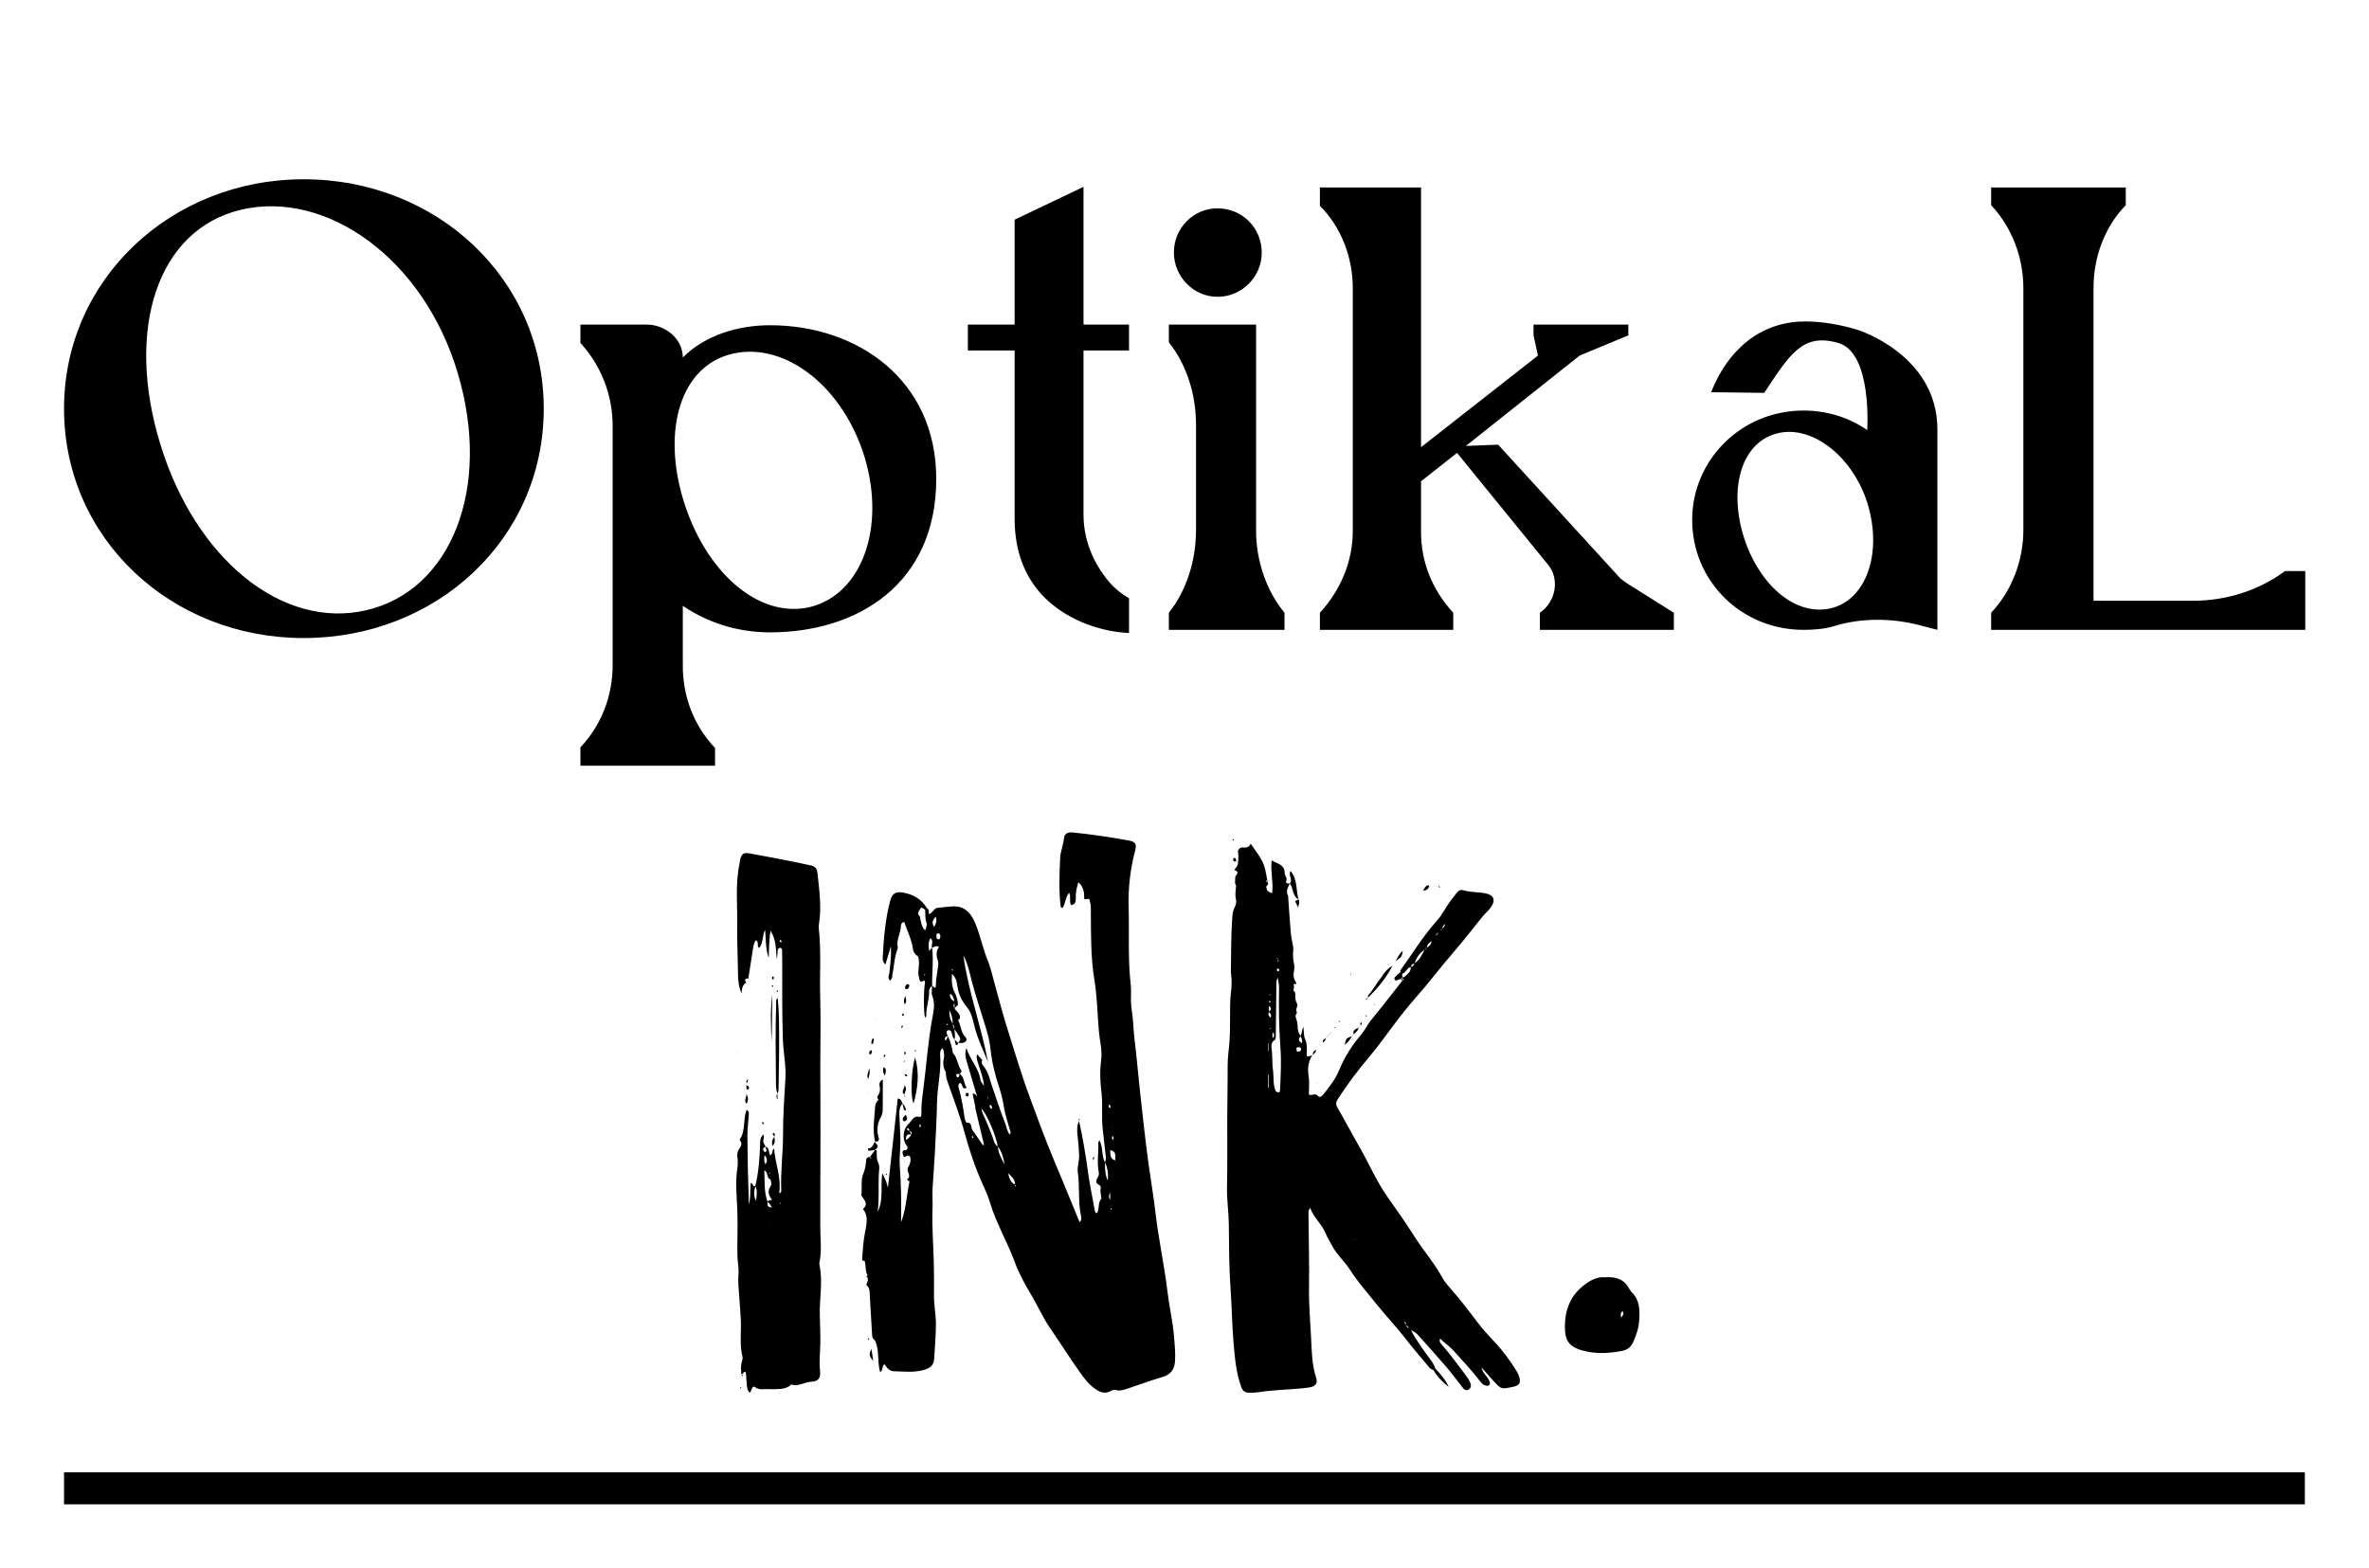
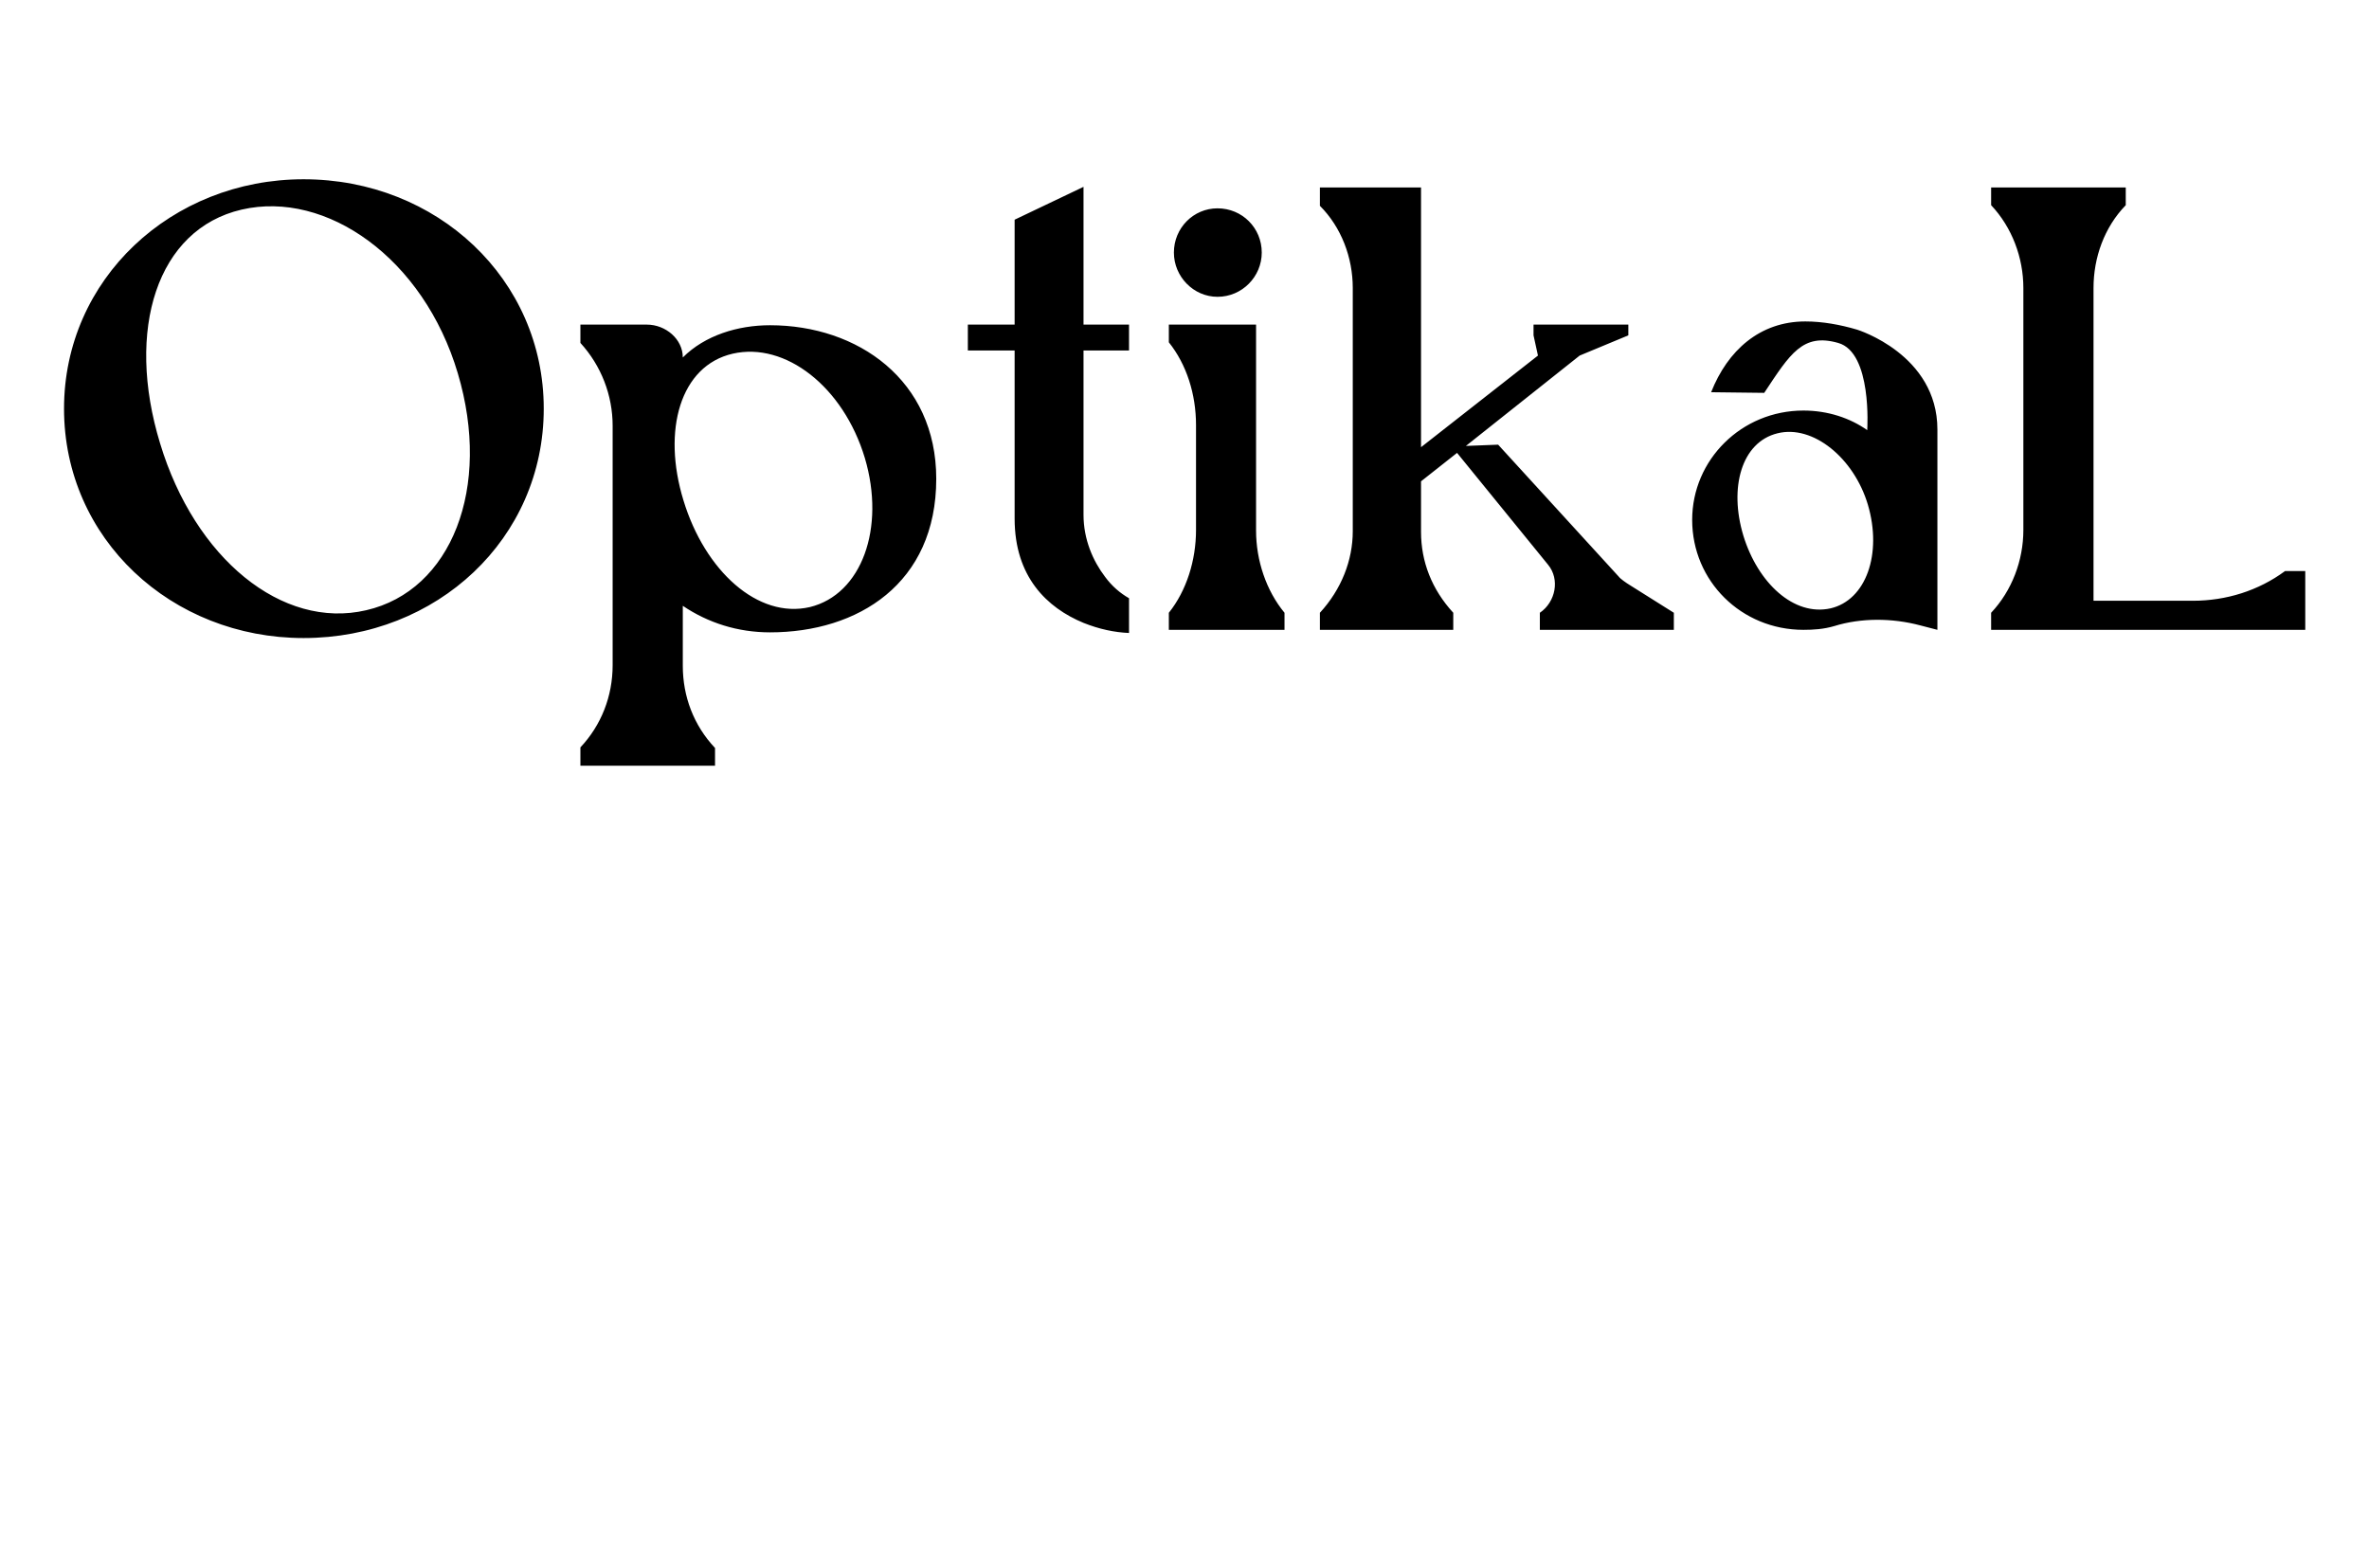
<svg xmlns="http://www.w3.org/2000/svg" version="1.1" width="3171.429" height="2100" viewBox="0 0 3171.429 2100">
  <g transform="scale(8.571) translate(10, 10)">
    <defs id="SvgjsDefs12535" />
    <g id="SvgjsG12536" featureKey="rootContainer" transform="matrix(1,0,0,1,0,0)" fill="#000">
-       <rect y="0" height="1" width="1" opacity="0" />
-       <rect y="220" width="350" height="5" />
-     </g>
+       </g>
    <g id="SvgjsG12537" featureKey="nameFeature-0" transform="matrix(2.468,0,0,2.468,-3.158,-10.328)" fill="#000">
      <path d="M1.28 26 c0 -8.2 6.8 -14.52 15.16 -14.52 c8.44 0 15.2 6.32 15.2 14.52 c0 8.24 -6.76 14.52 -15.2 14.52 c-8.36 0 -15.16 -6.28 -15.16 -14.52 z M7.36 28.2 c2.2 7.28 7.72 11.8 13.04 10.56 c5.4 -1.24 7.96 -7.76 5.8 -15 c-2.16 -7.28 -8.32 -11.6 -13.68 -10.36 s-7.36 7.6 -5.16 14.8 z M33.96 48.6 l0 -1.16 c1.32 -1.4 2.04 -3.24 2.04 -5.2 l0 -15.16 c0 -1.92 -0.72 -3.8 -2.04 -5.24 l0 -1.16 l4.2 0 c1.2 0 2.28 0.92 2.28 2.08 c1.4 -1.4 3.48 -2.04 5.52 -2.04 c5.56 0 10.52 3.48 10.52 9.72 c0 6.64 -4.96 9.72 -10.52 9.72 c-2.04 0 -3.92 -0.6 -5.52 -1.68 l0 3.8 c0 1.92 0.68 3.76 2.04 5.2 l0 1.12 l-8.52 0 z M40.48 31.8 c1.36 4.48 4.72 7.52 8 6.76 c3.28 -0.8 4.8 -5 3.48 -9.44 c-1.36 -4.52 -5.04 -7.36 -8.36 -6.6 s-4.48 4.84 -3.12 9.28 z M61.44 32.96 l0 -10.64 l-2.96 0 l0 -1.64 l2.96 0 l0 -6.64 l4.36 -2.08 l0 8.72 l2.88 0 l0 1.64 l-2.88 0 l0 10.4 c0 1.56 0.6 2.92 1.36 3.92 c0.44 0.6 0.96 1.04 1.52 1.36 l0 2.2 c-0.92 -0.04 -1.88 -0.24 -2.88 -0.64 c-2.32 -0.96 -4.36 -2.92 -4.36 -6.6 z M71.2 40 l0 -1.08 c1.12 -1.4 1.72 -3.32 1.72 -5.24 l0 -6.64 c0 -1.96 -0.6 -3.84 -1.72 -5.24 l0 -1.12 l5.52 0 l0 13.04 c0 1.88 0.64 3.8 1.8 5.2 l0 1.08 l-7.32 0 z M74.28 18.92 c-1.52 0 -2.76 -1.28 -2.76 -2.8 c0 -1.56 1.24 -2.8 2.76 -2.8 c1.56 0 2.8 1.24 2.8 2.8 c0 1.52 -1.24 2.8 -2.8 2.8 z M80.76 40 l0 -1.08 c1.36 -1.48 2.08 -3.32 2.08 -5.16 l0 -15.4 c0 -1.92 -0.72 -3.84 -2.08 -5.2 l0 -1.16 l6.4 0 l0 16.44 l7.4 -5.8 l-0.28 -1.28 l0 -0.68 l6 0 l0 0.68 l-3.08 1.28 l-7.2 5.72 l2.04 -0.08 l7.64 8.36 c0.08 0.12 0.48 0.4 0.68 0.52 l2.8 1.76 l0 1.08 l-8.48 0 l0 -1.08 c1 -0.68 1.28 -2.12 0.52 -3.04 l-5.76 -7.08 l-2.28 1.8 l0 3.2 c0 1.88 0.68 3.64 2.04 5.12 l0 1.08 l-8.44 0 z M119.84 40 l-1.08 -0.28 c-1.8 -0.48 -3.76 -0.48 -5.44 0.04 c-0.68 0.2 -1.32 0.24 -1.96 0.24 c-3.92 0 -7.04 -3.08 -7.04 -6.96 c0 -3.8 3.12 -6.92 7.04 -6.92 c1.56 0 2.96 0.48 4.04 1.24 l0 -0.04 s0.32 -4.88 -1.84 -5.48 c-2.24 -0.64 -3.04 0.68 -4.68 3.16 l-3.36 -0.04 c1.04 -2.64 3.08 -4.48 5.96 -4.48 c1.08 0 2.2 0.2 3.28 0.52 c0 0 5.08 1.56 5.08 6.32 l0 12.68 z M107.56 34.04 c0.92 3 3.2 5.12 5.52 4.6 c2.24 -0.52 3.28 -3.44 2.36 -6.56 c-0.88 -2.96 -3.48 -5.08 -5.72 -4.52 c-2.28 0.56 -3.08 3.44 -2.16 6.48 z M123.24 40 l0 -1.08 c1.32 -1.4 2.04 -3.32 2.04 -5.24 l0 -15.32 c0 -1.92 -0.72 -3.84 -2.04 -5.24 l0 -1.12 l8.52 0 l0 1.12 c-1.36 1.4 -2.04 3.32 -2.04 5.24 l0 19.8 l6.28 0 c2.12 0 4.16 -0.64 5.84 -1.88 l1.28 0 l0 3.72 l-19.88 0 z" />
    </g>
    <g id="SvgjsG12538" featureKey="sloganFeature-0" transform="matrix(6.093,0,0,6.093,101.831,85.703)" fill="#000">
-       <path d="M1.488 13.74 l0.003 0.003 c-0.001 0 -0.002 0.001 -0.003 0.001 c-0 -0.001 -0 -0.003 -0 -0.004 z M0.829 9.384 c0 0 -0 0 -0 0 c0 -0.001 0 -0.002 0 -0.003 c0.001 0 0.002 0 0.002 0 l0 0 c0 0 -0.002 0.001 -0.002 0.002 c-0 0 -0 0 -0 0 z M2.662 18.029 c0.01 0.308 0.023 0.614 0.005 0.921 c-0.01 0.167 -0.018 0.334 0.001 0.503 c0.018 0.17 -0.048 0.261 -0.218 0.265 c-0.178 0.004 -0.334 0.136 -0.518 0.071 c-0.081 0.079 -0.176 0.107 -0.29 0.115 c-0.101 0.007 -0.197 0.011 -0.299 0.004 c-0.115 -0.008 -0.219 0.037 -0.338 -0.048 c-0.085 -0.061 -0.082 0.087 -0.138 0.139 c-0.068 -0.058 -0.071 -0.138 -0.079 -0.214 c-0.01 -0.095 -0.007 -0.191 -0.023 -0.284 c-0.01 -0.058 -0.046 -0.041 -0.07 -0.001 l0.003 -0.002 l0 0.01 c-0.001 -0.003 -0.002 -0.005 -0.003 -0.008 l-0.042 0.042 c0.001 0.001 0.001 0.002 0.002 0.003 c-0.002 -0 -0.003 -0 -0.005 -0 l0 -0 l-0 0 l0.003 -0.003 c-0.022 -0.16 -0.015 -0.264 0.022 -0.385 c0.006 -0.02 0.012 -0.044 0.007 -0.063 c-0.082 -0.321 -0.031 -0.648 -0.046 -0.973 c-0.009 -0.189 -0.026 -0.379 -0.039 -0.568 c-0.015 -0.204 -0.037 -0.406 -0.02 -0.612 c0.012 -0.15 -0.026 -0.301 -0.028 -0.454 c-0.007 -0.394 0.014 -0.788 -0.003 -1.183 c-0.015 -0.356 -0.054 -0.713 0.003 -1.07 c0.014 -0.086 0.013 -0.177 0.001 -0.263 c-0.012 -0.085 -0.005 -0.157 0.047 -0.228 c0.042 -0.058 0.083 -0.123 0.026 -0.198 c-0.008 -0.011 -0.019 -0.032 -0.015 -0.038 c0.159 -0.226 0.078 -0.508 0.177 -0.757 c0.073 0.032 0.057 0.097 0.054 0.149 c-0.009 0.168 -0.035 0.336 -0.034 0.504 c0.004 0.591 0.017 1.182 0.038 1.774 c0.052 -0.182 0.024 -0.371 0.05 -0.557 c0.053 0.012 0.047 0.056 0.066 0.082 c0.016 -0 0.032 -0 0.049 -0 c0.084 -0.343 0.109 -0.693 0.122 -1.044 c0.003 -0.094 -0.011 -0.197 0.09 -0.28 c0.033 0.092 -0.039 0.162 0.008 0.229 c0 0 -0.003 -0.003 -0.003 -0.003 c0.015 0.03 0.03 0.059 0.045 0.089 c0.105 0.03 0.074 0.141 0.117 0.219 c0.086 -0.031 0.036 -0.138 0.102 -0.169 c0.027 0.382 0.194 0.745 0.13 1.142 c0.061 -0.014 0.054 -0.051 0.054 -0.074 c-0.02 -0.483 0.047 -0.963 0.046 -1.445 c-0.001 -0.475 0.032 -0.949 0.061 -1.422 c0.02 -0.329 -0.052 -0.653 -0.064 -0.98 c-0.024 -0.688 -0.018 -1.375 -0.018 -2.063 c-0 -0.08 -0.001 -0.161 -0.004 -0.241 c-0.001 -0.03 -0.01 -0.061 -0.046 -0.064 c-0.047 -0.004 -0.063 0.031 -0.066 0.069 c-0.006 0.073 -0.008 0.146 -0.021 0.22 c-0.033 -0.233 -0.005 -0.479 -0.161 -0.727 c-0.045 0.237 -0.035 0.443 -0.049 0.693 c-0.089 -0.254 -0.064 -0.474 -0.094 -0.718 c-0.076 0.165 -0.041 0.337 -0.151 0.467 c-0.069 -0.051 0.005 -0.15 -0.08 -0.203 c-0.056 0.066 -0.066 0.15 -0.079 0.233 c-0.039 0.251 -0.078 0.502 -0.118 0.753 c-0.038 -0.001 -0.079 -0.006 -0.083 0.05 c-0 0 -0 0 -0.001 0 c0.011 0.016 0.022 0.033 0.033 0.049 c-0.105 0.065 -0.117 0.17 -0.12 0.285 c-0.086 -0.185 -0.093 -0.379 -0.095 -0.57 c-0.004 -0.395 -0.025 -0.79 -0.019 -1.184 c0.009 -0.524 -0.053 -1.052 0.059 -1.573 c0.008 -0.036 0.008 -0.073 0.017 -0.108 c0.039 -0.148 0.084 -0.186 0.234 -0.16 c0.388 0.068 0.774 0.145 1.161 0.22 c0.137 0.027 0.271 0.062 0.408 0.087 c0.11 0.02 0.166 0.079 0.178 0.19 c0.044 0.429 0.109 0.858 0.042 1.291 c-0.007 0.043 -0.013 0.088 -0.008 0.131 c0.066 0.591 0.019 1.185 0.037 1.776 c0.017 0.579 0.003 1.157 0.002 1.736 c-0.001 0.784 0.009 1.567 0.003 2.351 c-0.004 0.592 -0.003 1.186 -0.004 1.779 c-0.001 0.306 0.044 0.615 -0.019 0.92 c-0.004 0.021 -0.007 0.045 -0.002 0.065 c0.094 0.437 -0.004 0.875 0.01 1.312 z M0.713 9.444 c0.008 -0.004 0.016 -0.008 0.025 -0.012 c-0.004 -0 -0.008 -0 -0.012 0.001 c-0.005 0.001 -0.008 0.007 -0.012 0.011 z M1.652 8.447 c0.015 0.01 0.031 0.002 0.03 -0.016 c-0.001 -0.012 -0.013 -0.023 -0.019 -0.034 c-0.018 -0.006 -0.032 0 -0.032 0.017 c0 0.012 0.011 0.026 0.021 0.033 z M0.948 14.734 c0.003 -0.008 0.005 -0.015 0.008 -0.023 c-0.003 0.003 -0.005 0.005 -0.007 0.009 c-0.002 0.004 -0.001 0.009 -0.001 0.014 z M1.029 15.085 c0.011 -0.148 0.043 -0.264 -0.02 -0.377 c-0.03 0.115 -0.059 0.231 0.02 0.377 z M1.38 14.365 c-0.004 0.004 -0.011 0.008 -0.011 0.012 c-0 0.005 0.005 0.01 0.008 0.014 c0.004 -0.004 0.008 -0.008 0.012 -0.011 c-0.003 -0.005 -0.006 -0.01 -0.009 -0.015 z M1.225 13.803 c0.012 0.019 0.033 0.038 0.05 0.024 c0.042 -0.035 0.003 -0.076 -0.002 -0.114 c-0.001 -0.005 -0.003 -0.011 -0.005 -0.016 c-0.057 0.018 -0.078 0.051 -0.043 0.107 z M1.247 13.905 c-0.011 0.099 -0.021 0.16 0.02 0.241 c0.058 -0.088 0.048 -0.148 -0.02 -0.241 z M1.4 14.533 c-0.11 -0.026 -0.049 -0.169 -0.161 -0.238 c0.013 0.29 -0.01 0.551 0.08 0.803 c0.036 -0.029 0.078 -0.039 0.122 -0.041 c-0.091 -0.11 -0.131 -0.225 -0.039 -0.356 c0.04 -0.056 0 -0.112 -0.002 -0.168 z M1.339 15.66 l0 -0.015 l-0.01 0.007 z M1.358 15.849 c0 0 0.002 0.002 0.002 0.002 z M1.319 15.104 c0.001 0.126 0.003 0.127 0.113 0.15 c-0.029 -0.063 -0.063 -0.112 -0.113 -0.15 z M1.653 15.157 c0.002 -0.006 0.002 -0.014 0.001 -0.02 c-0.001 -0.006 -0.006 -0.012 -0.009 -0.017 c-0.002 0.013 -0.004 0.026 -0.006 0.038 c0.005 -0 0.014 0 0.014 -0.001 z M1.538 12.071 c-0.008 -0.687 -0.018 -1.374 0.005 -2.06 c0.001 -0.04 -0.017 -0.088 0.038 -0.126 c0.039 0.338 0.035 0.671 0.038 1.004 c0.003 0.438 -0.01 0.876 -0.015 1.315 c-0.001 0.043 0.001 0.087 -0.029 0.123 c-0.034 -0.082 -0.036 -0.169 -0.037 -0.255 z M1.576 12.33 l-0.003 -0.002 c0 -0.001 0.001 -0.001 0.001 -0.002 c0.001 0.001 0.001 0.003 0.002 0.004 z M1.425 11 c-0.017 -0.402 -0.036 -0.804 0.017 -1.205 c-0.005 0.402 -0.002 0.803 -0.017 1.205 z M0.788 12.59 c-0.096 -0.076 0.021 -0.172 -0.018 -0.254 c0.064 0.08 0.063 0.165 0.018 0.254 z M1.451 13.675 c-0.034 -0.106 -0.003 -0.172 0.045 -0.235 c0.009 0.072 0.035 0.146 -0.045 0.235 z M0.783 12.119 c-0.001 -0 -0.001 -0 -0.002 -0.001 c0 0 0.002 -0.003 0.002 -0.003 c-0 0.001 -0 0.002 -0 0.003 z M0.828 12.223 c-0.038 0.015 -0.049 -0.011 -0.049 -0.043 c-0 -0.02 0.003 -0.041 0.004 -0.061 c0.028 0.007 0.052 0.019 0.061 0.049 c0.006 0.021 0.005 0.046 -0.017 0.055 z M1.576 12.33 c-0.001 0.002 -0.002 0.003 -0.003 0.005 c-0 -0.002 -0 -0.005 -0 -0.007 c0 0 0.003 0.002 0.003 0.002 z M1.581 12.485 c-0.043 -0.053 -0.035 -0.103 -0.008 -0.151 c0.003 0.05 0.005 0.101 0.008 0.151 z M1.454 9.328 c0.029 -0.002 0.029 0.023 0.028 0.043 c-0.001 0.013 -0.01 0.037 -0.014 0.036 c-0.025 -0.002 -0.031 -0.022 -0.032 -0.046 c0.006 -0.011 0.011 -0.032 0.018 -0.033 z M0.78 12.061 c0.001 -0.001 0.001 -0.001 0.002 -0.002 c0 0.001 0.001 0.003 0.001 0.004 c0 0 0 0 0 0 c0 0.017 0 0.035 0.001 0.052 c0 -0 -0.002 0.003 -0.002 0.002 c-0 -0.019 -0 -0.038 -0.001 -0.057 z M0.809 12.03 c-0.005 0.012 -0.017 0.02 -0.027 0.03 c-0.002 -0.013 -0.006 -0.026 -0.003 -0.038 c0.005 -0.019 0.016 -0.037 0.026 -0.055 c0.001 -0.001 0.018 0.004 0.017 0.005 c-0.003 0.02 -0.005 0.04 -0.013 0.059 z M1.579 9.724 c-0.015 0.003 -0.022 -0.005 -0.02 -0.02 c0.003 -0.005 0.006 -0.013 0.011 -0.014 c0.015 -0.003 0.023 0.005 0.02 0.02 c-0.001 0.005 -0.006 0.013 -0.01 0.014 z M1.495 13.435 c-0 0 -0 -0 -0 -0 c0 -0.001 0.001 -0.001 0.001 -0.002 c0.001 0.001 0.002 0.003 0.003 0.004 c0 0 -0.001 -0 -0.002 -0.001 l0.002 0.001 c-0.001 0.001 -0.002 0.002 -0.003 0.004 c-0 -0.002 -0.001 -0.004 -0.001 -0.006 z M1.482 13.345 c0.022 0.009 0.032 0.027 0.028 0.05 c-0.002 0.013 -0.01 0.025 -0.015 0.038 c-0.007 -0.01 -0.015 -0.021 -0.022 -0.031 c-0.012 -0.017 -0.028 -0.033 -0.011 -0.055 c0.003 -0.004 0.014 -0.005 0.02 -0.002 z M1.187 13.068 c0.001 -0.005 0.011 -0.011 0.014 -0.01 c0.029 0.013 0.021 0.04 0.022 0.063 c-0.024 -0.009 -0.046 -0.02 -0.036 -0.053 z M1.226 13.122 l-0.003 0.003 c-0 -0.001 -0 -0.003 -0 -0.004 c0.001 0 0.002 0.001 0.003 0.001 z M1.452 9.559 c0.016 0.001 0.021 0.011 0.015 0.027 c-0.01 0.004 -0.02 0.008 -0.03 0.013 c-0 -0.011 -0.002 -0.022 -0.001 -0.032 c0 -0.003 0.01 -0.007 0.016 -0.007 z M0.631 19.86 c0.003 -0.001 0.009 0.003 0.014 0.005 c-0 0.006 0.002 0.014 -0.001 0.017 c-0.01 0.011 -0.02 0.008 -0.022 -0.009 c-0.001 -0.004 0.005 -0.011 0.009 -0.014 z M1.226 12.23 l-0.007 0.014 l-0.009 -0.012 z M0.537 11.268 l0.013 0.001 l-0.007 0.012 z M0.789 12.601 c-0.001 -0.002 -0.002 -0.005 -0.003 -0.007 c0.001 -0.001 0.001 -0.002 0.002 -0.004 c0 0 0.001 0.001 0.001 0.001 l-0.002 0.002 c0.001 -0.001 0.002 -0.002 0.002 -0.002 c0 0.003 0 0.006 0 0.01 z M0.797 12.619 c-0.002 -0.004 -0.006 -0.007 -0.007 -0.012 c-0.001 -0.002 -0.001 -0.005 -0.001 -0.007 z M0.696 19.547 c0 -0 0.001 -0.001 0.001 -0.001 l0.003 0.001 c-0.001 0 -0.003 -0 -0.004 -0 z M0.675 19.578 c-0.006 -0.011 -0.013 -0.021 -0.019 -0.032 l0.04 0 c-0.007 0.01 -0.014 0.021 -0.021 0.031 z M0.699 19.547 c0 0 -0.003 -0.001 -0.003 -0.001 c0.001 -0.001 0.002 -0.003 0.003 -0.004 c0 0.002 0 0.004 0 0.005 z M0.705 19.531 c0 0.003 -0.003 0.007 -0.006 0.011 c-0 -0.011 -0 -0.022 -0 -0.033 c0.002 0.007 0.005 0.015 0.006 0.022 z M0.565 10.882 c-0 -0 0.002 -0.002 0.002 -0.002 s-0.002 0.002 -0.002 0.002 z M1.271 12.775 c0 0 -0.003 -0.003 -0.003 -0.003 s0.003 0.003 0.003 0.003 z M1.273 12.946 c0 0 -0.003 0.003 -0.003 0.003 c0 -0 0.003 -0.003 0.003 -0.003 z M3.853 17.018 l0.002 -0.002 l0 0 c-0.001 0 -0.001 0.001 -0.002 0.002 z M4.074 13.781 c-0 0 0.002 -0.002 0.002 -0.002 c-0 0.001 -0.001 0.001 -0.001 0.002 l-0.001 0 z M3.764 15.288 l0.002 -0.002 c0 0 0 0 0 0 c-0.001 0.001 -0.001 0.001 -0.002 0.002 z M9.307 13.026 c-0 0 0 0.001 0 0.002 c-0 -0.001 -0 -0.001 -0 -0.002 z M4.474 9.435 c-0 0 -0 0 -0 0 l0.001 -0.002 c0 0 0 0 0.001 0 l-0.001 0.001 l-0.001 0.001 z M11.742 18.557 c0.016 0.213 0.04 0.426 0.025 0.64 c-0.014 0.206 -0.11 0.338 -0.318 0.4 c-0.297 0.088 -0.588 0.195 -0.882 0.293 c-0.105 0.035 -0.209 0.074 -0.324 0.041 c-0.054 -0.016 -0.1 0.014 -0.146 0.037 c-0.119 0.059 -0.224 0.03 -0.333 -0.037 c-0.188 -0.116 -0.318 -0.288 -0.44 -0.461 c-0.263 -0.373 -0.508 -0.76 -0.767 -1.137 c-0.176 -0.257 -0.3 -0.541 -0.457 -0.808 c-0.165 -0.279 -0.328 -0.565 -0.439 -0.868 c-0.193 -0.527 -0.484 -1.012 -0.644 -1.553 c-0.046 -0.155 -0.115 -0.303 -0.182 -0.451 c-0.19 -0.423 -0.338 -0.86 -0.459 -1.309 c-0.119 -0.441 -0.284 -0.869 -0.435 -1.301 c-0.03 -0.086 -0.051 -0.169 -0.048 -0.258 l0.001 0.001 c-0.066 -0.106 -0.081 -0.222 -0.056 -0.341 c0.02 -0.096 0.013 -0.186 -0.03 -0.281 c-0.065 0.052 -0.066 0.126 -0.061 0.184 c0.031 0.408 -0.074 0.806 -0.081 1.211 c-0.008 0.42 -0.032 0.839 -0.053 1.259 c-0.016 0.308 -0.04 0.616 -0.06 0.923 c-0.011 0.176 0.005 0.352 -0.002 0.529 c-0.018 0.464 0.021 0.927 0.032 1.391 c0.007 0.28 0.008 0.561 0.005 0.842 c-0.003 0.244 0.049 0.483 0.05 0.728 c0.001 0.289 -0.027 0.575 -0.042 0.862 c-0.011 0.21 -0.087 0.275 -0.292 0.33 c-0.248 0.066 -0.498 0.033 -0.747 0.028 c-0.11 -0.002 -0.18 -0.09 -0.235 -0.18 c-0.085 0.05 -0.023 0.153 -0.115 0.202 c-0.077 -0.27 -0.012 -0.56 -0.132 -0.815 c-0.076 -0.044 -0.072 -0.121 -0.076 -0.193 c-0.019 -0.316 -0.038 -0.631 -0.056 -0.947 c-0.004 -0.081 0.003 -0.163 -0.045 -0.235 c-0.015 -0.015 -0.03 -0.03 -0.045 -0.045 l0.001 0.001 c0.011 -0.074 0.084 -0.148 0.001 -0.222 c0.012 -0.009 0.031 -0.022 0.031 -0.023 c-0.068 -0.116 -0.036 -0.253 -0.077 -0.374 c-0.045 0.007 -0.067 -0.009 -0.063 -0.057 c0.016 -0.224 0.031 -0.447 0.073 -0.668 c0.038 -0.204 0.099 -0.416 -0.052 -0.606 c0.083 -0.064 0.095 -0.14 0.038 -0.227 c-0.028 -0.043 -0.056 -0.085 -0.084 -0.128 l0.002 0.002 c0.034 -0.184 -0.023 -0.376 0.055 -0.556 c0.052 -0.12 0.064 -0.248 0.077 -0.376 l-0.002 0.001 l0.047 -0.047 l-0.002 0.002 c0.015 -0.001 0.03 -0.001 0.045 -0.002 c0.044 -0.058 0.088 -0.117 0.132 -0.175 c0.015 0 0.03 0 0.045 0 c0.005 0.112 -0.015 0.22 0.043 0.334 c0.042 0.082 0.012 0.202 0.009 0.304 c-0.01 0.313 0.013 0.627 -0.028 0.94 c0.158 -0.305 0.067 -0.641 0.12 -0.986 c0.07 0.136 0.121 0.247 0.143 0.376 c0.084 -0.763 0.168 -1.526 0.252 -2.293 c0.1 0.009 0.095 0.083 0.125 0.127 l0.002 -0.002 l-0 0 c0 0.001 0 0.003 0 0.004 c-0.001 -0.001 -0.001 -0.002 -0.002 -0.002 c-0.077 0.081 -0.088 0.182 -0.084 0.286 c0.007 0.183 0.015 0.367 0.025 0.55 c0.015 0.258 -0.032 0.513 -0.013 0.772 c0.034 0.462 0.04 0.926 0.033 1.437 c0.137 -0.37 0.144 -0.717 0.216 -1.05 c-0.013 -0.006 -0.027 -0.011 -0.037 -0.019 c-0.011 -0.009 -0.018 -0.023 -0.026 -0.034 c0.134 -0.087 -0.037 -0.198 0.028 -0.306 c0.05 -0.082 0.089 -0.196 0.036 -0.305 l-0.002 0 l-0.042 0 l-0.003 0 l-0 0 l0.002 -0.002 c-0.041 0.015 -0.093 0.081 -0.119 -0.003 c-0.015 -0.048 -0.046 -0.143 0.075 -0.128 l-0.002 -0.002 c0.058 -0.038 0.05 -0.073 0.01 -0.125 c-0.112 -0.149 -0.087 -0.419 0.053 -0.544 c0.084 -0.075 0.118 -0.225 0.288 -0.182 c0.047 0.012 0.044 -0.067 0.043 -0.107 c-0.004 -0.185 0.019 -0.367 0.043 -0.549 c0.084 -0.64 0.126 -1.286 0.246 -1.922 c0.033 -0.173 0.06 -0.349 -0.008 -0.521 c-0.034 -0.085 -0.003 -0.172 -0.009 -0.258 c-0.065 0.04 -0.076 0.107 -0.075 0.172 c0.002 0.2 -0.082 0.388 -0.07 0.589 c0.001 0.017 -0.018 0.035 -0.031 0.057 c-0.042 -0.118 -0.04 -0.726 0 -0.927 c-0.033 -0.068 -0.074 0.02 -0.111 -0.005 c-0.045 -0.029 -0.035 -0.077 -0.048 -0.118 c-0.024 -0.08 -0.013 -0.16 -0.005 -0.241 c0.009 -0.095 0.014 -0.191 -0.015 -0.284 c-0.072 -0.044 -0.12 -0.105 -0.132 -0.191 c-0.034 -0.243 -0.147 -0.46 -0.222 -0.689 c-0.065 -0.001 -0.085 0.054 -0.086 0.087 c-0.002 0.187 -0.122 0.356 -0.084 0.549 c0.004 0.02 -0.001 0.045 -0.009 0.065 c-0.082 0.215 -0.082 0.446 -0.131 0.668 l0.001 -0.001 c0 0.016 0 0.031 0 0.047 l0 0 l-0.001 -0.002 l-0.044 0.087 c-0.088 -0.054 -0.038 -0.13 -0.03 -0.198 c0.026 -0.225 0.053 -0.451 0.04 -0.685 c-0.044 0.148 -0.089 0.297 -0.14 0.469 c-0.077 -0.07 -0.072 -0.143 -0.069 -0.198 c0.025 -0.479 0.065 -0.957 0.187 -1.423 c0.052 -0.199 0.137 -0.258 0.339 -0.222 c0.255 0.045 0.468 0.166 0.604 0.397 c0.061 0.03 0.049 0.095 0.051 0.154 c0.114 -0.03 0.12 -0.163 0.258 -0.167 c0.223 -0.007 0.449 -0.088 0.657 0.039 c0.163 0.1 0.242 0.271 0.308 0.445 c0.107 0.282 0.167 0.579 0.283 0.859 c0.07 0.169 0.11 0.351 0.16 0.528 c0.106 0.375 0.199 0.755 0.315 1.127 c0.198 0.633 0.386 1.27 0.617 1.892 c0.189 0.511 0.375 1.024 0.586 1.527 c0.229 0.543 0.45 1.089 0.681 1.649 c0.058 -0.059 0.045 -0.116 0.034 -0.171 c-0.077 -0.364 -0.027 -0.736 -0.079 -1.102 c-0.021 -0.15 0.04 -0.298 0.033 -0.455 c-0.007 -0.161 -0.02 -0.322 -0.039 -0.481 c-0.016 -0.132 -0.021 -0.262 0.037 -0.386 c0.098 0.436 0.171 0.875 0.231 1.318 c0.045 0.334 0.117 0.664 0.177 0.996 c0.004 0.021 0.011 0.042 0.051 0.05 c0.075 -0.108 0.011 -0.27 0.117 -0.372 c-0 0 -0.002 0.001 -0.002 0.001 c-0.008 -0.088 -0.037 -0.18 -0.019 -0.261 c0.025 -0.112 -0.119 -0.091 -0.114 -0.185 c0.005 -0.083 0.086 -0.133 0.066 -0.226 c-0.055 -0.254 0 -0.512 -0.014 -0.768 c-0.001 -0.012 0.013 -0.025 0.031 -0.058 c0.096 0.187 0.051 0.394 0.139 0.565 c0.039 -0.077 0.022 -0.158 0.012 -0.238 c-0.025 -0.205 -0.043 -0.411 -0.068 -0.616 c-0.038 -0.316 0.008 -0.632 -0.033 -0.948 c-0.035 -0.27 -0.043 -0.542 -0.007 -0.816 c0.033 -0.25 -0.038 -0.499 -0.059 -0.749 c-0.037 -0.441 -0.044 -0.884 -0.116 -1.322 c-0.091 -0.555 -0.085 -1.117 -0.089 -1.677 c-0.001 -0.074 0.002 -0.148 -0.003 -0.222 c-0.003 -0.043 -0.023 -0.085 -0.027 -0.128 c-0.009 -0.098 -0.147 0.04 -0.143 -0.081 c0.002 -0.074 -0.001 -0.149 -0.032 -0.217 c-0.024 -0.053 -0.043 -0.11 -0.116 -0.164 c-0.042 0.14 -0.074 0.269 -0.065 0.407 c0.005 0.089 -0.015 0.159 -0.12 0.179 c-0.059 -0.1 0.005 -0.211 -0.05 -0.319 c-0.104 0.114 -0.089 0.276 -0.171 0.389 c-0.044 -0.001 -0.047 -0.035 -0.05 -0.061 c-0.046 -0.404 -0.027 -0.809 -0.011 -1.214 c0.007 -0.174 0.085 -0.341 0.1 -0.519 c0.01 -0.115 0.111 -0.152 0.216 -0.142 c0.485 0.047 0.966 0.121 1.446 0.207 c0.164 0.03 0.204 0.093 0.164 0.247 c-0.125 0.474 -0.184 0.961 -0.17 1.445 c0.02 0.671 -0.023 1.344 0.055 2.013 c0.015 0.131 0.002 0.266 0.004 0.399 c0.003 0.199 0.051 0.397 0.059 0.592 c0.011 0.266 0.052 0.527 0.078 0.79 c0.06 0.617 0.124 1.232 0.196 1.848 c0.039 0.336 0.078 0.673 0.126 1.008 c0.057 0.401 0.124 0.802 0.171 1.205 c0.079 0.682 0.228 1.353 0.309 2.034 c0.045 0.381 0.137 0.755 0.166 1.139 z M4.55 8.34 l0.014 -0.004 l-0.012 -0.011 z M5.351 9.299 c0.005 -0.01 0.01 -0.019 0.013 -0.029 c0 -0.001 -0.01 -0.005 -0.015 -0.008 c-0.004 0.01 -0.009 0.019 -0.013 0.029 c-0 0.001 0.01 0.005 0.015 0.008 z M5.362 8.147 c0.029 -0.067 0.055 -0.136 0.03 -0.208 c-0.037 -0.105 -0.02 -0.215 -0.031 -0.322 c-0.039 -0.016 -0.091 -0.075 -0.109 -0.046 c-0.039 0.063 -0.117 0.14 -0.024 0.222 c0.027 0.124 0.031 0.258 0.134 0.353 z M3.961 13.991 c0.015 0.01 0.025 -0.001 0.015 -0.015 c-0.006 -0.009 -0.02 -0.012 -0.032 -0.016 c0.005 0.012 0.008 0.026 0.016 0.032 z M4.905 13.224 c-0.02 0.017 -0 0.038 0.018 0.05 c0.011 0.007 0.025 0.011 0.037 0.016 c-0.003 -0.013 -0.005 -0.027 -0.011 -0.039 c-0.008 -0.019 -0.024 -0.045 -0.045 -0.027 z M4.877 13.529 c0.048 -0.056 0.107 -0.083 0.128 -0.148 c-0.101 -0.016 -0.151 0.019 -0.128 0.148 z M5.006 13.602 c0 0 0.001 0.001 0.001 0.001 z M5.007 13.379 c0.027 -0.049 0.001 -0.072 -0.042 -0.085 c0.014 0.028 0.028 0.057 0.042 0.085 z M5.205 13.368 l0.008 -0.01 l-0.011 -0.004 z M5.228 13.202 c0.017 -0.022 0.035 -0.044 0.018 -0.074 c-0.002 -0.003 -0.015 -0.005 -0.018 -0.002 c-0.022 0.025 -0.009 0.051 -0.001 0.076 z M5.494 13.07 l0.001 0.001 s-0.001 -0.001 -0.001 -0.001 z M5.514 12.613 l0.008 -0.013 l-0.012 -0.002 z M5.516 12.348 l0.008 -0.011 l-0.012 -0.004 z M5.564 12.125 l0 -0.017 l-0.013 0.008 z M5.744 8.079 l-0.014 -0.002 l0.006 0.017 z M5.63 7.793 c-0.096 0.14 -0.095 0.141 -0.041 0.27 c0.051 -0.084 0.082 -0.164 0.041 -0.27 z M5.465 8.675 c0.037 -0.042 0.055 -0.063 0.073 -0.083 c-0.029 -0.076 0.053 -0.169 -0.04 -0.246 c-0.06 0.102 -0.053 0.201 -0.033 0.329 z M5.684 8.91 c-0.04 -0.119 -0.045 -0.234 0.035 -0.338 c-0.08 -0.047 -0.126 0.005 -0.178 0.021 c0.039 0.325 -0.006 0.65 -0 0.974 c0.035 0.017 0.094 0.104 0.095 -0.003 c0.002 -0.178 0.04 -0.349 0.062 -0.523 c0.005 -0.042 0.001 -0.09 -0.013 -0.13 z M5.748 8.329 c0.006 -0.044 0.008 -0.089 -0.045 -0.108 c-0.039 0.001 -0.051 0.027 -0.052 0.058 c-0.001 0.037 -0.003 0.079 0.038 0.096 c0.036 0.014 0.055 -0.014 0.059 -0.045 z M6.055 9.141 c-0.004 0.006 -0.01 0.011 -0.01 0.017 c0.001 0.02 0.011 0.026 0.027 0.015 c0.003 -0.003 0 -0.013 0 -0.02 c-0.006 -0.004 -0.011 -0.008 -0.017 -0.012 z M6.07 9.834 c-0.025 -0.013 -0.027 -0.064 -0.077 -0.046 c0.005 0.085 0.036 0.148 0.12 0.176 c-0.014 -0.043 -0.029 -0.087 -0.043 -0.13 z M6.204 11.03 c0.052 -0.049 0.078 -0.101 0.029 -0.17 c-0.041 -0.058 -0.079 -0.119 -0.118 -0.179 c-0.003 0.087 0.028 0.175 -0 0.262 c0.029 0.029 0.059 0.059 0.088 0.088 z M5.983 10.192 c-0.005 0.124 0.013 0.242 0.087 0.346 c-0.004 -0.122 -0.03 -0.238 -0.087 -0.346 z M6.115 10.015 c-0.032 0.042 -0.035 0.084 -0 0.127 c0 -0.042 0 -0.085 0 -0.127 z M6.113 10.672 c-0.004 -0.045 -0.013 -0.089 -0.041 -0.126 c0.002 0.046 0.014 0.089 0.041 0.126 z M5.978 10.172 c-0.002 -0.004 -0.006 -0.007 -0.009 -0.01 c0.004 0.007 0.008 0.014 0.012 0.021 c-0 -0.004 -0.001 -0.008 -0.003 -0.011 z M5.932 10.536 c-0.006 0.009 -0.014 0.017 -0.019 0.027 c-0.001 0.003 0.008 0.014 0.009 0.014 c0.01 -0.004 0.019 -0.01 0.029 -0.016 z M5.87 10.969 c0.059 -0.021 0.061 -0.069 0.066 -0.114 c-0.053 0.015 -0.078 0.048 -0.066 0.114 z M6.161 11.83 c0.005 0.033 -0.007 0.084 0.037 0.084 c0.037 0 0.034 -0.054 0.049 -0.084 c-0.029 0 -0.058 0 -0.086 0 z M6.593 13.473 c0.002 -0.012 0.008 -0.026 0.004 -0.035 c-0.004 -0.009 -0.019 -0.014 -0.03 -0.02 c-0.002 0.012 -0.008 0.026 -0.004 0.035 c0.004 0.009 0.019 0.014 0.03 0.02 z M7.075 13.402 c0.041 0.097 0.046 0.219 0.147 0.287 c-0.03 -0.249 -0.284 -0.854 -0.418 -0.972 c0.016 0.058 0.02 0.102 0.039 0.139 c0.09 0.177 0.155 0.364 0.232 0.547 z M6.87 12.142 c0 0.005 0.001 0.01 0.003 0.014 c0.002 0.004 0.007 0.007 0.01 0.01 c-0.004 -0.008 -0.009 -0.016 -0.013 -0.024 z M6.961 12.415 c0.001 0.018 -0.012 0.042 0.023 0.042 z M7.015 12.637 c-0.011 0.009 0.007 0.077 0.058 0.088 c0.001 -0.016 0.007 -0.032 0.002 -0.043 c-0.013 -0.025 -0.013 -0.082 -0.06 -0.046 z M7.225 13.694 c0.015 0.17 0.094 0.314 0.176 0.457 c-0.033 -0.163 -0.066 -0.325 -0.176 -0.457 z M7.028 11.993 c0.125 0.378 0.25 0.756 0.395 1.127 c0.033 0.085 0.04 0.182 0.106 0.259 c0.044 -0.047 0.016 -0.081 0.006 -0.114 c-0.052 -0.192 -0.12 -0.381 -0.152 -0.577 c-0.028 -0.176 -0.067 -0.347 -0.123 -0.515 c-0.105 -0.316 -0.186 -0.639 -0.221 -0.969 c-0.017 -0.161 -0.05 -0.313 -0.094 -0.468 c-0.121 -0.424 -0.272 -0.839 -0.383 -1.268 c-0.059 -0.228 -0.103 -0.466 -0.221 -0.678 c0.129 0.928 0.458 1.81 0.631 2.729 c-0.134 -0.325 -0.287 -0.641 -0.364 -0.985 c-0.034 -0.151 -0.077 -0.302 -0.179 -0.424 c-0.125 -0.151 -0.207 -0.318 -0.238 -0.514 c-0.017 -0.103 -0.021 -0.219 -0.14 -0.334 c-0.017 0.192 -0.001 0.34 0.067 0.476 c0.051 0.102 0.082 0.204 0.085 0.317 l0.002 -0.002 c0 0 -0 0 -0.001 0.001 c0 -0 0.001 -0.001 0.001 -0.001 c-0.03 0.03 -0.059 0.06 -0.089 0.089 c0 0 0 0 0 0 c0.015 0.053 0.066 0.078 0.095 0.12 c0.042 0.062 0.079 0.13 -0.005 0.19 c0.079 0.135 0.065 0.304 0.187 0.43 c0.074 0.076 -0.001 0.161 -0.124 0.153 c-0.021 -0.001 -0.042 -0.003 -0.063 -0.005 c-0.006 0.019 -0.007 0.044 -0.02 0.054 c-0.021 0.016 -0.04 -0.005 -0.045 -0.024 c-0.011 -0.039 -0.017 -0.08 -0.024 -0.12 c-0.066 -0.049 -0.055 -0.133 -0.088 -0.197 c-0.015 -0.029 -0.041 -0.043 -0.073 -0.037 c-0.048 0.01 -0.051 0.046 -0.04 0.085 c0.006 0.021 0.017 0.041 0.025 0.061 c-0 0 -0.001 0 -0.001 0 c0.071 0.14 0.111 0.288 0.134 0.442 c-0 0 -0 0 -0 0 c0.121 0.12 0.113 0.304 0.212 0.437 c0.023 0.031 -0.014 0.066 -0.034 0.096 c0.121 0.087 0.095 0.247 0.175 0.354 c-0.136 0.078 -0.092 -0.121 -0.177 -0.121 c-0.053 0.043 -0.037 0.1 -0.024 0.144 c0.073 0.248 0.111 0.503 0.149 0.758 c0.006 0.042 0.036 0.115 0.05 0.114 c0.135 -0.011 0.108 0.1 0.137 0.169 c-0 0 -0 0 -0.001 0 c0.093 0.136 0.186 0.272 0.28 0.408 c0.01 -0.003 0.02 -0.006 0.03 -0.009 c-0.074 -0.31 -0.148 -0.621 -0.222 -0.931 l0 -0.044 c-0.023 -0.111 -0.047 -0.222 -0.071 -0.334 c0.069 -0.011 0.082 0.043 0.114 0.066 c-0.079 -0.264 -0.158 -0.528 -0.235 -0.793 c-0.042 -0.143 -0.096 -0.286 -0.037 -0.449 c0.084 0.3 0.329 0.525 0.363 0.846 l-0.001 -0.001 c0.029 0.044 0.059 0.087 0.088 0.131 c-0.012 -0.193 -0.088 -0.37 -0.141 -0.552 c-0.023 -0.077 -0.066 -0.154 -0.034 -0.262 c0.055 0.064 0.093 0.108 0.132 0.152 l0.001 -0.001 c-0.028 0.053 -0.017 0.103 0.02 0.143 c0.098 0.108 0.139 0.244 0.183 0.376 z M6.545 13.275 c0.003 -0.008 0.007 -0.015 0.01 -0.023 c-0.003 0.003 -0.006 0.005 -0.008 0.009 c-0.002 0.004 -0.001 0.009 -0.002 0.014 z M6.057 11.322 c0.003 -0.007 0.007 -0.014 0.01 -0.021 c-0.003 0.003 -0.005 0.005 -0.007 0.008 c-0.002 0.003 -0.002 0.008 -0.003 0.013 z M7.488 14.373 c0.029 0.116 0.053 0.235 0.179 0.291 c-0 -0.133 -0.092 -0.21 -0.179 -0.291 z M7.673 14.716 c0 0 0.011 -0.01 0.01 -0.013 c-0.004 -0.012 -0.01 -0.023 -0.015 -0.034 c-0.004 0.016 -0.016 0.033 0.006 0.047 z M10.189 13.487 c-0.002 -0.022 0.012 -0.069 -0.022 -0.058 c-0.024 0.008 -0.02 0.06 0.003 0.091 c0.007 -0.012 0.02 -0.023 0.019 -0.033 z M10.163 13.189 l-0.015 0.004 l0.012 0.012 z M10.044 12.376 l-0.011 0.007 l0.01 0.008 z M9.987 11.944 l0.012 0.002 l-0.004 -0.015 z M10.044 14.564 c0.016 -0.163 -0.002 -0.322 -0.071 -0.471 c-0.004 0.162 0.002 0.322 0.071 0.471 z M10.086 12.616 c-0.009 -0.007 -0.021 0.01 -0.019 0.029 c0.003 0.021 0.002 0.047 0.026 0.054 c0.015 0.004 0.024 -0.011 0.02 -0.041 c-0.005 -0.008 -0.012 -0.03 -0.027 -0.042 z M10.104 13.774 c-0 -0.004 -0.001 -0.007 -0.002 -0.011 c-0.002 -0.004 -0.006 -0.007 -0.009 -0.01 c0.004 0.007 0.007 0.014 0.011 0.021 z M10.105 14.869 c-0.049 0.09 -0.028 0.142 0 0.193 l0 -0.193 z M10.139 15.302 c0.004 -0.002 0.002 -0.014 0.003 -0.021 c-0.004 -0.005 -0.009 -0.011 -0.013 -0.016 c-0.004 0.005 -0.011 0.011 -0.012 0.016 c-0.003 0.021 0.006 0.029 0.022 0.02 z M10.107 13.781 c0.006 0.107 -0.017 0.227 0.131 0.263 c-0.005 -0.107 0.032 -0.235 -0.131 -0.263 z M6.426 12.183 l-0.001 0.001 c-0 -0 -0 -0 -0 -0 c0.001 -0 0.001 -0 0.001 -0.001 c-0 0 -0 0 0 0 z M4.17 13.46 c0.02 0.069 -0.01 0.116 -0.093 0.097 c-0.069 -0.305 -0.014 -0.609 0.005 -0.913 c0.004 -0.062 0.044 -0.107 0.082 -0.151 c0 -0 0 -0 0 -0 c-0.02 -0.032 -0.04 -0.071 -0.018 -0.101 c0.062 -0.084 0.068 -0.169 0.047 -0.269 c-0.014 -0.068 0.024 -0.123 0.083 -0.153 c0 0.265 0.002 0.524 -0.002 0.783 c-0.001 0.057 -0.013 0.12 -0.041 0.169 c-0.1 0.172 -0.12 0.348 -0.064 0.538 z M4.179 12.466 c-0.004 0.008 -0.008 0.016 -0.012 0.024 c0.004 -0.003 0.007 -0.006 0.01 -0.01 c0.002 -0.004 0.001 -0.009 0.002 -0.014 z M5.066 12.582 c-0.092 -0.18 -0.055 -0.896 0.039 -1.177 c0.115 0.4 0.07 0.79 -0.039 1.177 z M3.898 13.736 l0.002 -0.002 c-0 0.001 -0 0.001 -0 0.002 c-0.001 -0 -0.001 0 -0.002 0 z M4.074 13.78 c0.001 -0.001 0.001 -0.001 0.002 -0.002 c0 -0 0 -0 0.001 -0 c0 0 -0.002 0.002 -0.002 0.002 z M4.074 13.557 l0.002 0.001 c-0.001 0.001 -0.001 0.002 -0.002 0.002 c-0 -0.001 -0.001 -0.003 -0.001 -0.004 z M4.806 13.034 c-0.05 -0.068 0.005 -0.104 0.059 -0.159 c0.042 0.075 0.051 0.129 -0.019 0.165 c-0.01 0.005 -0.035 0.002 -0.041 -0.007 z M4.03 19.185 c-0.109 -0.134 -0.114 -0.17 -0.043 -0.303 c0.014 0.101 0.029 0.202 0.043 0.303 z M3.986 18.878 l0.002 0.002 c-0 0.001 -0.001 0.002 -0.001 0.002 c-0 -0.001 -0 -0.003 -0.001 -0.004 z M4.03 19.185 c0.001 0.001 0.002 0.002 0.002 0.003 l-0 0 l0 0 l-0 0 l-0.002 0.002 c-0 -0.002 -0 -0.003 -0.001 -0.005 z M4.954 9.58 c-0.011 0.032 -0.024 0.079 -0.081 0.073 c-0.024 -0.003 -0.028 -0.032 -0.023 -0.054 c0.009 -0.037 0.023 -0.074 0.069 -0.073 c0.023 0 0.039 0.017 0.035 0.055 z M4.842 10.046 c-0.046 -0.091 -0.013 -0.152 0.011 -0.214 c0.016 0.064 0.045 0.13 -0.011 0.214 z M3.899 11.961 l-0.001 0.001 c0 -0.001 0.001 -0.002 0.001 -0.003 c0 0 0 0.001 0 0.001 z M3.932 11.677 c0.019 0.099 0.004 0.192 -0.034 0.283 c-0.044 -0.102 0.012 -0.19 0.034 -0.283 z M4.837 12.117 c0.076 0.115 -0.006 0.175 -0.008 0.241 c-0.096 -0.073 -0.002 -0.133 0.008 -0.241 z M4.329 11.871 c-0.059 -0.089 -0.053 -0.153 -0.032 -0.218 c0.086 0.048 0.058 0.115 0.032 0.218 z M3.999 11.065 c-0.003 0.001 -0.014 -0.008 -0.014 -0.013 c-0.004 -0.045 0.003 -0.087 0.027 -0.126 c0.003 -0.005 0.012 -0.007 0.018 -0.01 c0.026 0.014 0.018 0.037 0.012 0.056 c-0.01 0.033 -0.001 0.075 -0.043 0.092 z M3.944 11.326 c-0.007 -0 -0.019 -0.022 -0.018 -0.033 c0.002 -0.037 0.015 -0.069 0.058 -0.072 c0.005 -0 0.011 0.021 0.017 0.033 c-0.013 0.029 -0.007 0.074 -0.057 0.071 z M4.769 10.298 c0.009 -0.007 0.019 -0.015 0.028 -0.022 c0.007 0.011 0.02 0.021 0.02 0.032 c0.001 0.011 -0.01 0.033 -0.015 0.033 c-0.024 -0.001 -0.032 -0.021 -0.033 -0.043 z M4.829 11.83 l0.002 -0.002 c0 0.001 0.001 0.002 0.001 0.003 c-0.001 -0 -0.002 -0 -0.003 -0.001 z M4.871 11.84 c0.02 0.008 0.044 0.023 0.027 0.044 c-0.016 0.02 -0.038 0.001 -0.05 -0.017 c-0.007 -0.011 -0.011 -0.024 -0.016 -0.037 c0.013 0.003 0.027 0.005 0.039 0.01 z M4.319 11.391 c-0.014 0.006 -0.023 -0.005 -0.023 -0.022 c0.007 -0.011 0.013 -0.026 0.023 -0.031 c0.014 -0.006 0.026 0.005 0.022 0.022 c-0.003 0.012 -0.011 0.027 -0.021 0.031 z M4.872 12.759 c-0.014 0 -0.029 0 -0.043 0 c-0.026 -0.055 -0.04 -0.113 -0.043 -0.173 c0.045 0.049 0.078 0.105 0.086 0.173 z M4.83 12.761 l-0.002 -0.002 l0.001 0 c0 0.001 0 0.001 0.001 0.002 z M4.769 10.645 c-0.013 0.004 -0.022 -0.01 -0.017 -0.027 c0.004 -0.012 0.012 -0.022 0.018 -0.032 c0.016 0.001 0.023 0.011 0.018 0.028 c-0.004 0.012 -0.01 0.028 -0.019 0.031 z M5.101 11.248 c-0.004 -0.001 -0.011 -0.013 -0.01 -0.014 c0.006 -0.008 0.015 -0.014 0.023 -0.021 c0.003 0.005 0.007 0.01 0.01 0.015 c0 0.016 -0.007 0.024 -0.023 0.02 z M3.898 18.611 c0.015 -0.011 0.027 -0.005 0.029 0.015 c0 0.005 -0.007 0.015 -0.011 0.016 c-0.005 0.001 -0.012 -0.006 -0.018 -0.01 c-0 -0.007 -0.003 -0.018 0 -0.021 z M4.351 14.408 c-0.004 -0.021 0.005 -0.029 0.021 -0.02 c0.004 0.002 0.003 0.013 0.005 0.02 l-0.013 0.016 c-0.004 -0.005 -0.012 -0.01 -0.013 -0.015 z M9.663 14.046 l-0.002 -0.002 c0.001 -0.001 0.001 -0.002 0.002 -0.003 c-0 0.002 -0 0.003 -0.001 0.005 z M9.685 13.95 c0.024 0.039 -0.004 0.064 -0.021 0.091 c0.004 -0.031 -0.011 -0.065 0.021 -0.091 z M3.916 12.305 l-0.01 0.012 l-0.006 -0.015 z M4.83 11.475 c-0 0.001 -0.001 0.001 -0.001 0.002 c-0 -0.001 -0 -0.002 -0.001 -0.003 z M4.823 11.523 c-0 0 -0.01 -0.01 -0.009 -0.013 c0.004 -0.012 0.01 -0.022 0.015 -0.033 c0.003 0.016 0.014 0.033 -0.006 0.046 z M4.846 11.99 l0.004 -0.013 l0.011 0.009 z M9.59 13.929 l0.013 0.004 l-0.009 0.011 z M4.812 14.087 l0.008 -0.016 l0.01 0.014 z M5.331 10.566 l0.012 -0.007 l-0 0.015 z M4.088 10.441 l-0.003 0.015 l-0.011 -0.011 z M4.833 12.369 c-0.001 -0.003 -0.003 -0.005 -0.004 -0.008 c-0 -0.001 0 -0.002 0 -0.003 c0.001 0.001 0.001 0.001 0.002 0.002 l-0.001 0.001 c0 -0 0.001 -0.001 0.001 -0.001 c0.002 0.003 0.002 0.006 0.002 0.01 z M4.856 12.414 c-0.038 -0.001 -0.023 -0.026 -0.023 -0.045 c0.008 0.015 0.016 0.03 0.023 0.045 z M4.83 11.253 c0.06 0.029 0.04 0.057 0 0.086 c-0 -0.029 -0 -0.057 -0 -0.086 z M4.829 11.253 l0.001 -0.001 l0 0.001 c-0 -0 -0.001 -0 -0.001 -0.001 z M4.83 11.342 l-0.001 -0.001 c0.001 -0 0.001 -0.001 0.001 -0.001 l0 0.003 z M5.128 12.692 l-0.012 0.008 l-0.003 -0.013 z M5.052 12.819 l0.003 -0.018 l0.014 0.011 z M9.302 12.987 c0.005 -0.017 0.02 -0.015 0.021 0.003 c0.001 0.011 -0.01 0.023 -0.016 0.035 c-0.003 -0.013 -0.009 -0.027 -0.006 -0.038 z M9.308 13.026 c0 -0 0 -0.001 0 -0.001 c0 0 0 0.001 0 0.001 z M5.083 8.886 c0.005 0.005 0.009 0.011 0.014 0.016 l0.012 0.017 c-0.005 -0.005 -0.009 -0.01 -0.014 -0.016 c0 0 0 -0 0.001 -0.001 c-0 0 -0.001 0.001 -0.001 0.001 c-0.004 -0.006 -0.008 -0.012 -0.012 -0.018 z M4.829 11.83 c-0.007 -0.002 -0.013 -0.004 -0.02 -0.007 c0.007 0.002 0.014 0.003 0.022 0.005 z M4.961 13.914 c-0.014 0.035 -0.028 0.036 -0.042 0 l0.042 0 z M4.12 13.78 c0 -0.015 -0 -0.03 -0 -0.045 c-0.015 0.015 -0.029 0.029 -0.044 0.044 c-0.041 0.006 -0.082 0.01 -0.124 0.017 c-0.05 0.008 -0.06 -0.018 -0.053 -0.059 c0.118 0.002 0.128 -0.106 0.176 -0.176 c0.006 0.06 0.118 0.094 0.045 0.174 l0.001 -0.001 c0 0.016 0 0.031 0 0.047 l-0.001 0 c-0 -0 -0 -0.001 -0 -0.001 l0.001 0.001 c-0 -0 -0.001 -0.001 -0.001 -0.001 z M5.039 9.152 c0.004 0.005 0.009 0.01 0.013 0.015 l-0.001 0.001 c-0.004 -0.006 -0.008 -0.011 -0.012 -0.017 z M4.297 11.652 c0 -0 0.001 -0.001 0.001 -0.001 c-0 0.001 -0 0.001 -0.001 0.002 c-0 -0 -0.001 -0 -0.001 -0.001 z M4.875 12.759 l-0.002 0.002 c-0 -0.001 -0 -0.001 -0 -0.002 l0.002 0 z M6.401 12.366 c-0.006 -0.055 0.029 -0.055 0.068 -0.049 c0.006 0.033 0.027 0.073 -0.024 0.087 c-0.022 0.006 -0.041 -0.015 -0.044 -0.038 z M6.47 12.317 l0.001 0.001 c-0 -0 -0.001 -0 -0.001 -0 c-0 -0 -0 -0.001 -0 -0.001 z M5.228 7.793 l0.002 0.002 c-0.001 -0 -0.001 -0.001 -0.002 -0.001 c-0 -0 -0 -0 -0 -0 z M20.592 19.601 c0.042 0.144 0.005 0.208 -0.137 0.244 c-0.064 0.016 -0.13 0.025 -0.196 0.038 c-0.093 0.018 -0.157 -0.006 -0.231 -0.081 c-0.133 -0.136 -0.255 -0.282 -0.407 -0.451 c0.036 0.155 0.144 0.22 0.191 0.323 c0.018 0.039 0.049 0.087 0.015 0.124 c-0.041 0.045 -0.098 0.023 -0.144 -0 c-0.031 -0.016 -0.059 -0.044 -0.081 -0.072 c-0.214 -0.281 -0.456 -0.539 -0.693 -0.801 c-0.088 -0.098 -0.197 -0.176 -0.297 -0.263 l-0.003 0.002 l0 -0.005 c0 -0.014 0 -0.028 0 -0.041 l-0.042 0 l-0.004 0 c-0.032 0.065 0.007 0.11 0.046 0.154 c0.219 0.248 0.411 0.517 0.61 0.78 c0.044 0.058 0.084 0.121 0.115 0.187 c0.03 0.064 0.027 0.136 -0.037 0.178 c-0.071 0.047 -0.122 -0.001 -0.166 -0.058 c-0.135 -0.174 -0.265 -0.351 -0.408 -0.518 c-0.234 -0.273 -0.475 -0.538 -0.714 -0.806 c-0.053 -0.06 -0.117 -0.106 -0.192 -0.134 c0.134 0.258 0.308 0.489 0.477 0.723 c0.057 0.078 0.116 0.151 0.138 0.248 l0.003 -0.002 l-0.003 0.003 c0.137 0.145 0.268 0.294 0.352 0.478 c-0.159 -0.119 -0.294 -0.261 -0.396 -0.434 l-0.002 0.002 c0 0 0 -0 0.001 -0.001 l0.001 -0.002 c-0.065 -0.008 -0.098 -0.056 -0.136 -0.102 c-0.198 -0.237 -0.401 -0.471 -0.59 -0.717 c-0.234 -0.302 -0.501 -0.577 -0.738 -0.877 c-0.227 -0.287 -0.474 -0.559 -0.67 -0.869 c-0.138 -0.218 -0.339 -0.385 -0.46 -0.619 c-0.053 -0.103 -0.121 -0.204 -0.164 -0.312 c-0.094 -0.237 -0.303 -0.399 -0.399 -0.657 c-0.055 0.067 -0.043 0.133 -0.042 0.191 c0.004 0.619 0.023 1.238 0.013 1.857 c-0.007 0.429 0.032 0.854 0.053 1.28 c0.017 0.342 0.02 0.689 0.129 1.023 c0.047 0.144 -0.011 0.222 -0.165 0.25 c-0.094 0.017 -0.19 0.024 -0.286 0.032 c-0.345 0.03 -0.692 0.039 -1.035 0.093 c-0.08 0.013 -0.162 0.011 -0.243 0.011 c-0.102 0 -0.158 -0.056 -0.192 -0.151 c-0.123 -0.343 -0.158 -0.699 -0.19 -1.059 c-0.043 -0.477 -0.047 -0.955 -0.081 -1.432 c-0.04 -0.559 -0.04 -1.12 -0.046 -1.68 c-0.003 -0.31 -0.052 -0.617 -0.046 -0.928 c0.012 -0.605 0.004 -1.21 0.006 -1.815 c0.002 -0.442 0.013 -0.884 0.01 -1.325 c-0.001 -0.208 0.033 -0.412 0.048 -0.618 c0.014 -0.206 0.014 -0.41 0.014 -0.616 c0.001 -0.211 -0.004 -0.427 0.023 -0.637 c0.021 -0.163 0.023 -0.323 0.002 -0.484 c-0.002 -0.015 -0.005 -0.029 -0.004 -0.044 c0.009 -0.47 0.002 -0.941 0.037 -1.411 c0.006 -0.081 0.017 -0.16 0.056 -0.235 c0.034 -0.066 0.056 -0.145 0.038 -0.215 c-0.031 -0.12 -0.006 -0.234 0.004 -0.351 c-0 -0 0.002 0.002 0.002 0.002 c-0.052 -0.064 -0.018 -0.139 -0.026 -0.209 c-0.007 -0.06 0.145 -0.127 -0.014 -0.19 c-0.024 -0.01 0.091 -0.101 0.086 -0.181 c-0 -0 -0.002 0.002 -0.002 0.002 l0 -0 l-0 0 c-0.016 -0.016 -0.031 -0.031 -0.047 -0.047 c0 0 0.002 -0.002 0.002 -0.002 c0.015 0.015 0.03 0.03 0.045 0.045 c0.014 -0.104 0.019 -0.207 -0.001 -0.311 l0.001 0.002 c0 -0 0 -0 0 -0 c-0 -0 -0.001 -0.002 -0.001 -0.002 s0.001 0.001 0.001 0.002 c0.018 -0.04 0.04 -0.075 0.087 -0.086 l-0.001 -0.003 l0.05 0 l-0.001 0.003 c0.08 0.002 0.156 -0.008 0.193 -0.1 c0.345 0.491 0.346 0.492 0.425 0.941 c-0.011 0.004 -0.025 0.008 -0.027 0.014 c-0.007 0.023 0.012 0.028 0.029 0.032 c0.029 0.039 0.031 0.043 -0.02 0.101 c-0.022 0.025 -0 0.036 0.001 0.053 c0.004 0.084 0.07 0.102 0.14 0.13 c0.038 -0.272 -0.045 -0.539 -0.012 -0.843 c0.148 0.092 0.332 0.095 0.335 0.327 c0.001 0.068 0.077 0.125 0.036 0.217 c-0.02 0.045 0.049 0.05 0.092 0.053 c-0.047 0.101 -0.108 0.201 -0.038 0.316 l-0.003 -0.003 l0 0 l0.003 0.003 s-0.003 -0.003 -0.003 -0.003 c0.022 0.312 0.041 0.625 0.069 0.937 c0.012 0.132 0.043 0.262 0.065 0.393 l0.002 -0.001 c0 0.016 0 0.033 0 0.049 l-0.002 -0.001 c-0.012 0.118 -0.012 0.233 0.016 0.351 c0.016 0.068 0.012 0.144 -0.001 0.213 c-0.018 0.098 -0.008 0.181 0.048 0.268 c0.05 0.077 -0.031 0.042 -0.059 0.054 c0.026 0.059 0.004 0.117 0 0.176 c0.052 0.018 0.047 0.061 0.047 0.105 c0 0.072 -0 0.145 0.04 0.209 l-0.003 -0.002 c0 0 0 0 0 0 c0 0 0.003 0.002 0.003 0.002 s-0.002 -0.002 -0.003 -0.002 c0.056 0.074 -0.052 0.15 0.002 0.224 l-0.002 -0.002 l0 0 c0 0 0.002 0.002 0.002 0.002 s-0.002 -0.002 -0.002 -0.002 c-0.003 0.014 -0.003 0.029 -0 0.043 l0.003 -0.002 c-0.065 0.06 -0.017 0.126 -0.001 0.184 c0.035 0.129 -0.002 0.276 0.094 0.39 c0.045 -0.07 0.037 -0.154 0.069 -0.232 c0.027 0.104 0.003 0.216 0.049 0.318 c0.05 0.11 0.05 0.227 0.042 0.347 c-0.008 0.112 -0.001 0.114 0.141 0.067 c-0.106 0.168 -0.124 0.346 -0.092 0.543 c0.025 0.151 0.005 0.308 0.005 0.463 c0.085 0.044 0.164 -0.053 0.233 0.036 c0.048 0.062 0.111 -0.003 0.145 -0.047 c0.151 -0.191 0.305 -0.383 0.397 -0.609 c0.138 -0.337 0.329 -0.639 0.563 -0.914 c0.106 -0.125 0.173 -0.273 0.277 -0.399 c0.268 -0.323 0.522 -0.656 0.782 -0.986 l-0.002 0.002 c0 -0.001 0 -0.003 0 -0.004 c0.001 0.001 0.001 0.001 0.002 0.002 c0.013 -0.014 0.027 -0.029 0.04 -0.043 c-0.013 -0 -0.026 -0 -0.039 -0 l-0.003 0.042 c-0.014 -0.014 -0.027 -0.028 -0.041 -0.042 c0.014 -0.001 0.027 -0.002 0.041 -0.003 c0 -0.013 0 -0.025 0 -0.038 c-0.014 0.013 -0.029 0.026 -0.043 0.039 c0.001 0.001 0.001 0.001 0.002 0.002 c-0.002 0 -0.003 0 -0.005 0 l0.002 -0.003 c-0.027 0.01 -0.054 0.019 -0.08 0.031 c-0.03 0.014 -0.058 0.018 -0.071 -0.016 c-0.007 -0.017 -0.005 -0.049 0.006 -0.061 c0.045 -0.046 0.096 -0.087 0.145 -0.13 l-0.002 -0.002 c0 0 0.001 0 0.001 0.001 l0.002 0.001 c-0.002 -0.015 -0.011 -0.034 -0.005 -0.043 c0.308 -0.425 0.579 -0.878 0.933 -1.269 c0.139 -0.154 0.227 -0.345 0.35 -0.51 c0.053 -0.071 0.107 -0.141 0.162 -0.21 c0.045 -0.056 0.103 -0.087 0.175 -0.064 c0.184 0.057 0.378 0.041 0.564 0.079 c0.21 0.044 0.264 0.17 0.14 0.351 c-0.062 0.09 -0.15 0.161 -0.22 0.246 c-0.247 0.302 -0.483 0.615 -0.739 0.909 c-0.325 0.372 -0.619 0.769 -0.947 1.139 c-0.196 0.222 -0.386 0.459 -0.567 0.7 c-0.219 0.292 -0.432 0.591 -0.67 0.872 c-0.284 0.336 -0.551 0.691 -0.789 1.064 c-0.059 0.092 -0.043 0.15 0.008 0.237 c0.186 0.317 0.355 0.644 0.539 0.962 c0.251 0.433 0.444 0.898 0.734 1.308 c0.233 0.329 0.467 0.66 0.681 0.999 c0.228 0.361 0.512 0.684 0.717 1.06 c0.052 0.095 0.123 0.182 0.196 0.264 c0.253 0.286 0.485 0.589 0.715 0.894 c0.129 0.17 0.274 0.329 0.421 0.483 c0.219 0.231 0.405 0.485 0.571 0.754 c0.031 0.05 0.058 0.104 0.074 0.16 z M18.695 7.98 c-0.042 0.031 -0.072 0.07 -0.081 0.122 c0.04 -0.032 0.072 -0.07 0.081 -0.122 z M18.609 8.11 c-0.02 0.005 -0.031 0.019 -0.038 0.037 c0.02 -0.005 0.032 -0.018 0.038 -0.037 z M18.517 8.202 c-0.027 0.025 -0.054 0.049 -0.081 0.074 c0.041 -0.009 0.071 -0.03 0.081 -0.074 z M18.343 8.423 c-0.063 0.041 -0.11 0.093 -0.127 0.168 c0.07 -0.035 0.12 -0.085 0.127 -0.168 z M18.209 8.598 c-0.02 0.006 -0.033 0.019 -0.039 0.039 c0.02 -0.006 0.032 -0.019 0.039 -0.039 z M18.162 8.646 c-0.129 0.081 -0.204 0.203 -0.255 0.342 c0.13 -0.08 0.191 -0.212 0.255 -0.342 z M17.899 8.997 c-0.046 0.01 -0.074 0.038 -0.084 0.084 c0.049 -0.007 0.077 -0.035 0.084 -0.084 z M17.594 9.263 l-0.004 -0.003 c0.001 0.03 0.002 0.059 0.003 0.089 c0.014 -0 0.028 -0 0.043 -0 c0.079 -0.074 0.183 -0.131 0.175 -0.262 c-0.101 0.022 -0.125 0.144 -0.221 0.173 z M17.641 9.378 c-0.001 -0.006 -0.002 -0.013 -0.004 -0.019 c0 0.01 0 0.02 0 0.03 c0.002 -0.004 0.004 -0.007 0.004 -0.011 z M14.401 8.948 c0.035 -0.014 0.03 -0.028 0 -0.041 c-0 0.014 -0 0.027 -0 0.041 z M14.4 7.262 l-0.002 0.002 s0.002 -0.002 0.002 -0.002 z M14.39 8.854 c-0 -0 -0.01 0.011 -0.009 0.014 c0.004 0.011 0.011 0.02 0.017 0.03 c0.002 -0.016 0.012 -0.032 -0.008 -0.044 z M14.392 9.127 c-0.008 0.003 -0.015 0.025 -0.013 0.038 c0.003 0.024 0.02 0.04 0.045 0.031 c0.008 -0.003 0.009 -0.024 0.013 -0.035 c-0.006 -0.024 -0.019 -0.043 -0.045 -0.033 z M14.282 10.756 c-0.026 0.062 -0.027 0.103 0.001 0.153 c0.034 -0.055 0.027 -0.094 -0.001 -0.153 z M14.193 9.782 c-0.004 0.003 -0.004 0.012 -0.003 0.018 c0.001 0.006 0.006 0.01 0.009 0.016 c0.003 -0.005 0.008 -0.01 0.009 -0.016 c0.003 -0.019 -0.004 -0.026 -0.016 -0.018 z M14.187 9.959 c-0.003 0 -0.008 0.011 -0.009 0.017 c-0.001 0.017 0.01 0.028 0.024 0.021 c0.009 -0.005 0.013 -0.021 0.019 -0.033 c-0.011 -0.002 -0.023 -0.006 -0.034 -0.006 z M14.18 10.234 c0.034 -0.043 0.087 -0.085 -0.009 -0.15 c0.004 0.06 0.006 0.105 0.009 0.15 z M14.18 10.241 c-0.037 0.06 -0.014 0.101 0.036 0.145 c0.038 -0.073 -0.01 -0.106 -0.036 -0.145 z M14.165 10.529 c0.002 -0.007 0.005 -0.013 0.007 -0.02 c-0.002 0.002 -0.004 0.005 -0.006 0.008 c-0.002 0.003 -0.001 0.008 -0.001 0.012 z M14.165 11.046 c-0.004 0 -0.008 0 -0.012 0 l0 0.194 c0.004 -0.004 0.008 -0.007 0.012 -0.011 l0 -0.184 z M14.148 7.371 l0.003 0.014 l0.006 -0.011 z M14.166 12.185 l0 -0.34 c-0.005 0 -0.01 0 -0.015 0 l0 0.34 z M14.22 10.671 c0.005 -0.001 0.009 -0.007 0.013 -0.011 c-0.022 -0.011 -0.035 0.005 -0.049 0.016 c0.012 -0.001 0.025 -0.003 0.037 -0.005 z M14.46 12.237 c0.015 -0.36 0.037 -0.72 0.009 -1.081 c-0.04 -0.514 -0.043 -1.029 -0.035 -1.544 c0.001 -0.089 -0.023 -0.171 -0.035 -0.256 c-0.046 0.088 -0.032 0.185 -0.034 0.278 c-0.006 0.383 -0.008 0.767 -0.014 1.151 c-0.001 0.058 0.007 0.149 -0.025 0.169 c-0.136 0.088 -0.076 0.206 -0.072 0.317 c0.007 0.162 0.007 0.325 0.027 0.486 c0.022 0.172 -0.008 0.353 0.071 0.517 c0.003 -0.002 0.008 -0.005 0.008 -0.005 l-0.005 0.008 c0.051 0.031 0.101 0.044 0.104 -0.04 z M14.796 8.596 c-0.004 0.004 -0.01 0.009 -0.009 0.013 c0.001 0.01 0.006 0.019 0.009 0.028 c-0 -0.014 -0 -0.027 -0 -0.041 z M14.888 11.253 c0.05 0.001 0.108 0.012 0.111 -0.064 c0.001 -0.037 -0.037 -0.047 -0.064 -0.047 c-0.097 0.001 -0.037 0.072 -0.047 0.112 z M15.016 11.041 c0.026 -0.07 -0.002 -0.128 -0.036 -0.185 c-0.055 0.108 -0.054 0.11 0.036 0.185 z M16.38 16.089 l0.015 -0.011 l-0.015 -0.007 z M17.638 18.177 c0.014 0.026 0.028 0.052 0.042 0.079 c0.012 -0.04 -0.001 -0.066 -0.042 -0.079 z M17.684 18.264 c0.016 0.039 0.038 0.07 0.081 0.082 c-0.017 -0.037 -0.049 -0.06 -0.081 -0.082 z M14.705 6.949 l0.002 0.003 c-0.001 -0 -0.003 -0 -0.004 -0 c0.001 -0.001 0.001 -0.002 0.002 -0.004 l0 0 c0.001 0.001 0.002 0.002 0.003 0.003 c-0 0 -0.001 0.001 -0.001 0.001 c0 0 -0.001 -0.001 -0.002 -0.003 z M14.131 6.91 l0.004 0.003 c-0.001 -0 -0.001 -0 -0.002 -0 c-0.001 -0.001 -0.001 -0.001 -0.002 -0.002 z M15.285 11.347 l0.003 0.003 c-0.002 0.001 -0.004 0.001 -0.006 0.002 c0.001 -0.002 0.002 -0.003 0.003 -0.005 z M17.341 9.054 c-0.16 0.313 -0.377 0.582 -0.633 0.821 c0.005 -0.027 0.003 -0.06 0.019 -0.076 c0.132 -0.136 0.208 -0.312 0.333 -0.452 c-0 0 -0.003 0.003 -0.003 0.003 c0.069 -0.121 0.159 -0.224 0.284 -0.296 z M16.708 9.875 c-0 0.002 -0.001 0.005 -0.001 0.007 l-0.003 -0.003 c0.001 -0.001 0.003 -0.003 0.004 -0.004 z M14.797 7.165 c-0.029 -0.072 -0.026 -0.158 -0.09 -0.215 c0.093 -0.095 -0.041 -0.206 0.02 -0.327 c0.188 0.222 0.137 0.491 0.204 0.725 c-0.08 -0.035 -0.105 -0.109 -0.135 -0.183 z M18.792 19.853 l-0.003 0.003 c-0.001 -0.003 -0.003 -0.005 -0.004 -0.008 c0.002 0.002 0.004 0.003 0.006 0.005 z M17.606 8.673 c-0.022 0.146 -0.022 0.146 -0.186 0.265 c0.057 -0.091 0.093 -0.195 0.186 -0.265 z M16.301 10.861 c-0.044 0.083 -0.097 0.158 -0.185 0.221 c0.036 -0.165 0.038 -0.169 0.185 -0.221 z M16.303 10.857 l0.002 0.003 c-0.002 0.001 -0.003 0.001 -0.005 0.002 c0.001 -0.001 0.002 -0.003 0.002 -0.004 z M18.285 6.991 c-0.014 0.101 -0.076 0.131 -0.158 0.138 c0.04 -0.053 0.047 -0.141 0.158 -0.138 z M18.125 7.132 l-0.003 -0.003 c0.002 -0 0.003 -0 0.005 -0 c-0.001 0.001 -0.001 0.002 -0.002 0.003 l0 0 z M14.928 7.567 c-0.028 -0.056 -0.055 -0.112 -0.083 -0.168 c0.03 -0.015 0.059 -0.031 0.089 -0.046 c0.048 0.072 -0.013 0.142 -0.006 0.214 z M14.931 7.574 l-0.002 0.002 c-0.001 -0.003 -0.001 -0.006 -0.001 -0.01 c0.001 0.002 0.002 0.005 0.004 0.007 c0 0 0 0 0 0 z M14.934 7.353 c-0 -0 -0 -0 -0 -0 c-0 -0.001 -0.001 -0.003 -0.001 -0.004 c0.002 0.001 0.003 0.002 0.005 0.003 l-0 0 c-0.001 0.001 -0.002 0.001 -0.004 0.002 z M14.842 7.4 l0.002 -0.002 c0 0 0 0.001 0 0.001 l-0.003 0.001 l0 0 c-0 0 -0 0 -0 0 z M13.293 6.289 c0.047 0.01 0.036 0.053 0.039 0.087 c-0.039 0.012 -0.072 0.009 -0.074 -0.043 c-0.001 -0.023 0.01 -0.049 0.035 -0.044 z M15.638 10.9 c0 0 0.003 0.003 0.003 0.003 c-0.001 0.001 -0.003 0.003 -0.004 0.004 c0.001 -0.002 0.001 -0.005 0.002 -0.007 z M15.636 10.907 c-0.011 0.045 -0.022 0.091 -0.075 0.11 c-0.024 -0.071 0.042 -0.079 0.075 -0.11 z M15.386 11.215 c-0.01 0.067 -0.056 0.095 -0.095 0.127 c0.016 -0.048 0.015 -0.108 0.095 -0.127 z M15.285 11.347 c0.002 -0.002 0.004 -0.003 0.006 -0.005 c-0.001 0.003 -0.002 0.005 -0.003 0.008 c0 0 -0.003 -0.003 -0.003 -0.003 z M16.44 10.726 l-0.003 -0.001 c-0.029 0.028 -0.058 0.057 -0.087 0.085 c-0.028 -0.056 -0.003 -0.096 0.043 -0.129 c0 0 -0.001 -0.003 -0.001 -0.003 l0.002 0.002 l0.043 0.043 z M16.351 10.809 c0.001 0.001 0.001 0.002 0.001 0.003 c0 0 -0.002 -0.002 -0.002 -0.002 c0 -0 0.001 -0.001 0.001 -0.001 z M16.685 10.341 c-0.005 0.007 -0.009 0.012 -0.012 0.017 c-0.008 -0.008 -0.016 -0.016 -0.023 -0.025 c-0.001 -0.001 0.007 -0.009 0.01 -0.014 c0.008 0.007 0.017 0.015 0.025 0.022 z M16.704 9.88 c0 0 0.003 0.003 0.003 0.003 c-0.002 0.001 -0.004 0.002 -0.006 0.003 c0.001 -0.002 0.002 -0.004 0.003 -0.006 z M16.7 9.885 c-0.009 0.015 -0.019 0.031 -0.028 0.046 c-0.028 -0.042 0.007 -0.039 0.028 -0.046 z M13.273 5.824 c-0.003 0.019 -0.014 0.023 -0.027 0.009 c-0.003 -0.003 -0.003 -0.014 0 -0.018 c0.003 -0.004 0.011 -0.005 0.018 -0.007 c0.003 0.006 0.01 0.012 0.009 0.017 z M16.547 10.51 c0.017 0.03 -0.004 0.052 -0.018 0.075 c-0.005 -0.025 -0.023 -0.05 -0.001 -0.075 c0.003 -0.003 0.017 -0.002 0.018 0 z M16.529 10.585 c0 0.002 0.001 0.003 0.001 0.005 l-0.002 -0.002 c0 -0.001 0.001 -0.002 0.002 -0.003 z M16.276 9.283 c-0.004 0.002 -0.011 -0.003 -0.016 -0.005 c0.003 -0.005 0.004 -0.013 0.008 -0.016 c0.003 -0.002 0.01 0.003 0.016 0.005 c-0.002 0.006 -0.004 0.014 -0.008 0.016 z M16.882 10.057 c-0.003 0.001 -0.013 -0.003 -0.013 -0.005 c0.001 -0.016 0.009 -0.019 0.021 -0.009 c-0.002 0.005 -0.004 0.011 -0.008 0.013 z M15.437 12.057 l-0.011 0.012 l-0.004 -0.014 z M15.996 10.472 c-0.006 0.024 -0.025 0.023 -0.042 0.026 c0.008 -0.009 0.016 -0.019 0.025 -0.028 c0.003 -0.003 0.011 0.001 0.017 0.002 z M15.951 10.501 c0 0 -0.002 -0.002 -0.002 -0.002 c0.002 -0 0.003 -0.001 0.005 -0.001 c-0.001 0.001 -0.002 0.002 -0.003 0.003 l0 0 s-0 -0 -0 -0 l0 0 z M15.737 10.803 l-0.005 0.01 l-0.003 -0.003 c0.003 -0.003 0.005 -0.005 0.008 -0.008 z M15.759 10.78 c-0.006 0.008 -0.014 0.015 -0.021 0.023 l0.02 -0.04 c0.001 0.006 0.004 0.014 0.001 0.017 z M15.884 10.644 c-0.006 0.003 -0.012 0.005 -0.018 0.008 c-0.002 -0.006 -0.007 -0.016 -0.005 -0.018 c0.015 -0.015 0.024 -0.011 0.023 0.01 z M16.48 10.636 c0 0 0.002 0.002 0.002 0.002 c-0.002 0.001 -0.003 0.001 -0.005 0.002 c0.001 -0.002 0.001 -0.003 0.002 -0.005 z M16.478 10.64 c-0.013 0.028 -0.027 0.055 -0.04 0.083 l-0.043 -0.043 c0.028 -0.013 0.056 -0.026 0.083 -0.04 z M14.134 6.868 c0.032 0.013 0.034 0.027 0 0.04 l0 -0.04 z M14.134 6.912 c0 0 -0.004 -0.003 -0.004 -0.003 c0.001 -0 0.002 -0.001 0.004 -0.001 l0 0.004 z M14.134 6.868 c-0.001 -0.001 -0.002 -0.001 -0.003 -0.002 c-0 -0 -0 -0.001 -0 -0.001 c0.001 -0.001 0.003 -0.001 0.004 -0.002 l0 0.004 z M16.572 10.061 c-0.003 0.005 -0.005 0.01 -0.008 0.015 c0.002 -0.006 0.004 -0.011 0.006 -0.017 l0 -0 c0 0 0.002 0.002 0.002 0.002 z M18.569 18.617 l0.042 0 l0 0.041 c-0.014 -0.014 -0.028 -0.028 -0.042 -0.041 z M18.523 6.997 c0 -0 0.003 -0.003 0.003 -0.003 s-0.003 0.003 -0.003 0.003 z M18.523 6.997 c-0 0 0.003 -0.003 0.003 -0.002 c-0 0.002 -0 0.004 -0 0.006 c-0.001 -0.001 -0.002 -0.002 -0.003 -0.003 z M18.567 7.042 l-0.002 0.002 l-0.002 -0.002 c0.001 0 0.003 0 0.004 0 l0 0 l0 0 z M18.526 7 c0.012 0.014 0.025 0.028 0.037 0.042 c-0.013 -0 -0.026 -0 -0.038 -0 c0.001 -0.014 0.001 -0.028 0.002 -0.042 z M18.524 7.044 c0 0 -0.002 -0.002 -0.002 -0.002 c0.001 0 0.002 0 0.002 0 c-0 0.001 -0 0.002 -0 0.002 l0 0 l0 0 z M18.035 7.264 c0 0 0.002 0.002 0.002 0.002 c-0 0 -0.002 -0.002 -0.002 -0.002 z M14.885 10.28 c0 0 0.003 -0.002 0.003 -0.002 s-0.003 0.002 -0.003 0.002 z M16.528 10.588 c0 0 0.002 0.002 0.002 0.002 c-0.016 0.016 -0.032 0.032 -0.048 0.048 c0 -0 -0.002 -0.002 -0.002 -0.002 c0.016 -0.016 0.032 -0.032 0.048 -0.048 z M15.732 10.813 c-0.015 0.015 -0.03 0.03 -0.045 0.044 l-0.003 -0.003 c0.015 -0.015 0.03 -0.03 0.045 -0.044 c0 0 0.003 0.003 0.003 0.003 z M16.35 10.81 c-0 0 0.002 0.002 0.002 0.002 c-0.016 0.016 -0.031 0.031 -0.047 0.047 c0 0 -0.003 -0.003 -0.002 -0.003 c0.016 -0.016 0.031 -0.031 0.047 -0.047 z M15.684 10.855 l0.003 0.003 c-0.015 0.015 -0.031 0.031 -0.046 0.046 c0 0 -0.003 -0.003 -0.003 -0.003 c0.015 -0.015 0.031 -0.031 0.046 -0.046 z M15.952 11.347 c0 0 -0.002 -0.002 -0.002 -0.002 c0 0 0.002 0.002 0.002 0.002 z M17.287 9.48 c0.011 -0.01 0.022 -0.009 0.033 0.001 c-0.011 -0.001 -0.022 -0.001 -0.033 -0.001 z M17.284 9.483 c0 0 -0.002 -0.002 -0.002 -0.002 c0.002 -0 0.004 0 0.005 0 c-0.001 0.001 -0.002 0.001 -0.003 0.002 z M17.237 9.526 l-0.002 -0.002 c0.015 -0.014 0.031 -0.029 0.046 -0.043 c-0 0 0.002 0.002 0.002 0.002 c-0.016 0.014 -0.031 0.029 -0.047 0.043 z M17.325 9.481 c0 0 0 0 0 0 l-0.002 0.002 c-0.001 -0.001 -0.002 -0.002 -0.003 -0.003 c0.002 0 0.004 0 0.005 0 z M16.707 10.191 c0 0 -0.002 0.002 -0.002 0.002 c0 -0 0.002 -0.002 0.002 -0.002 z M23.469 17.419 c0.222 0.215 0.216 0.482 0.194 0.763 c-0.015 0.188 -0.078 0.354 -0.151 0.521 c-0.054 0.123 -0.144 0.198 -0.283 0.225 c-0.332 0.065 -0.662 0.084 -0.993 -0.003 c-0.381 -0.099 -0.475 -0.269 -0.475 -0.627 c0.001 -0.391 0.127 -0.751 0.438 -1.012 c0.177 -0.148 0.377 -0.269 0.604 -0.244 c0.285 -0.022 0.49 0.062 0.614 0.305 c0.013 0.026 0.032 0.051 0.053 0.072 z M23.208 18.073 c0.03 -0.046 0.08 -0.089 0.032 -0.162 c-0.056 0.047 -0.059 0.101 -0.032 0.162 z" />
-     </g>
+       </g>
  </g>
</svg>